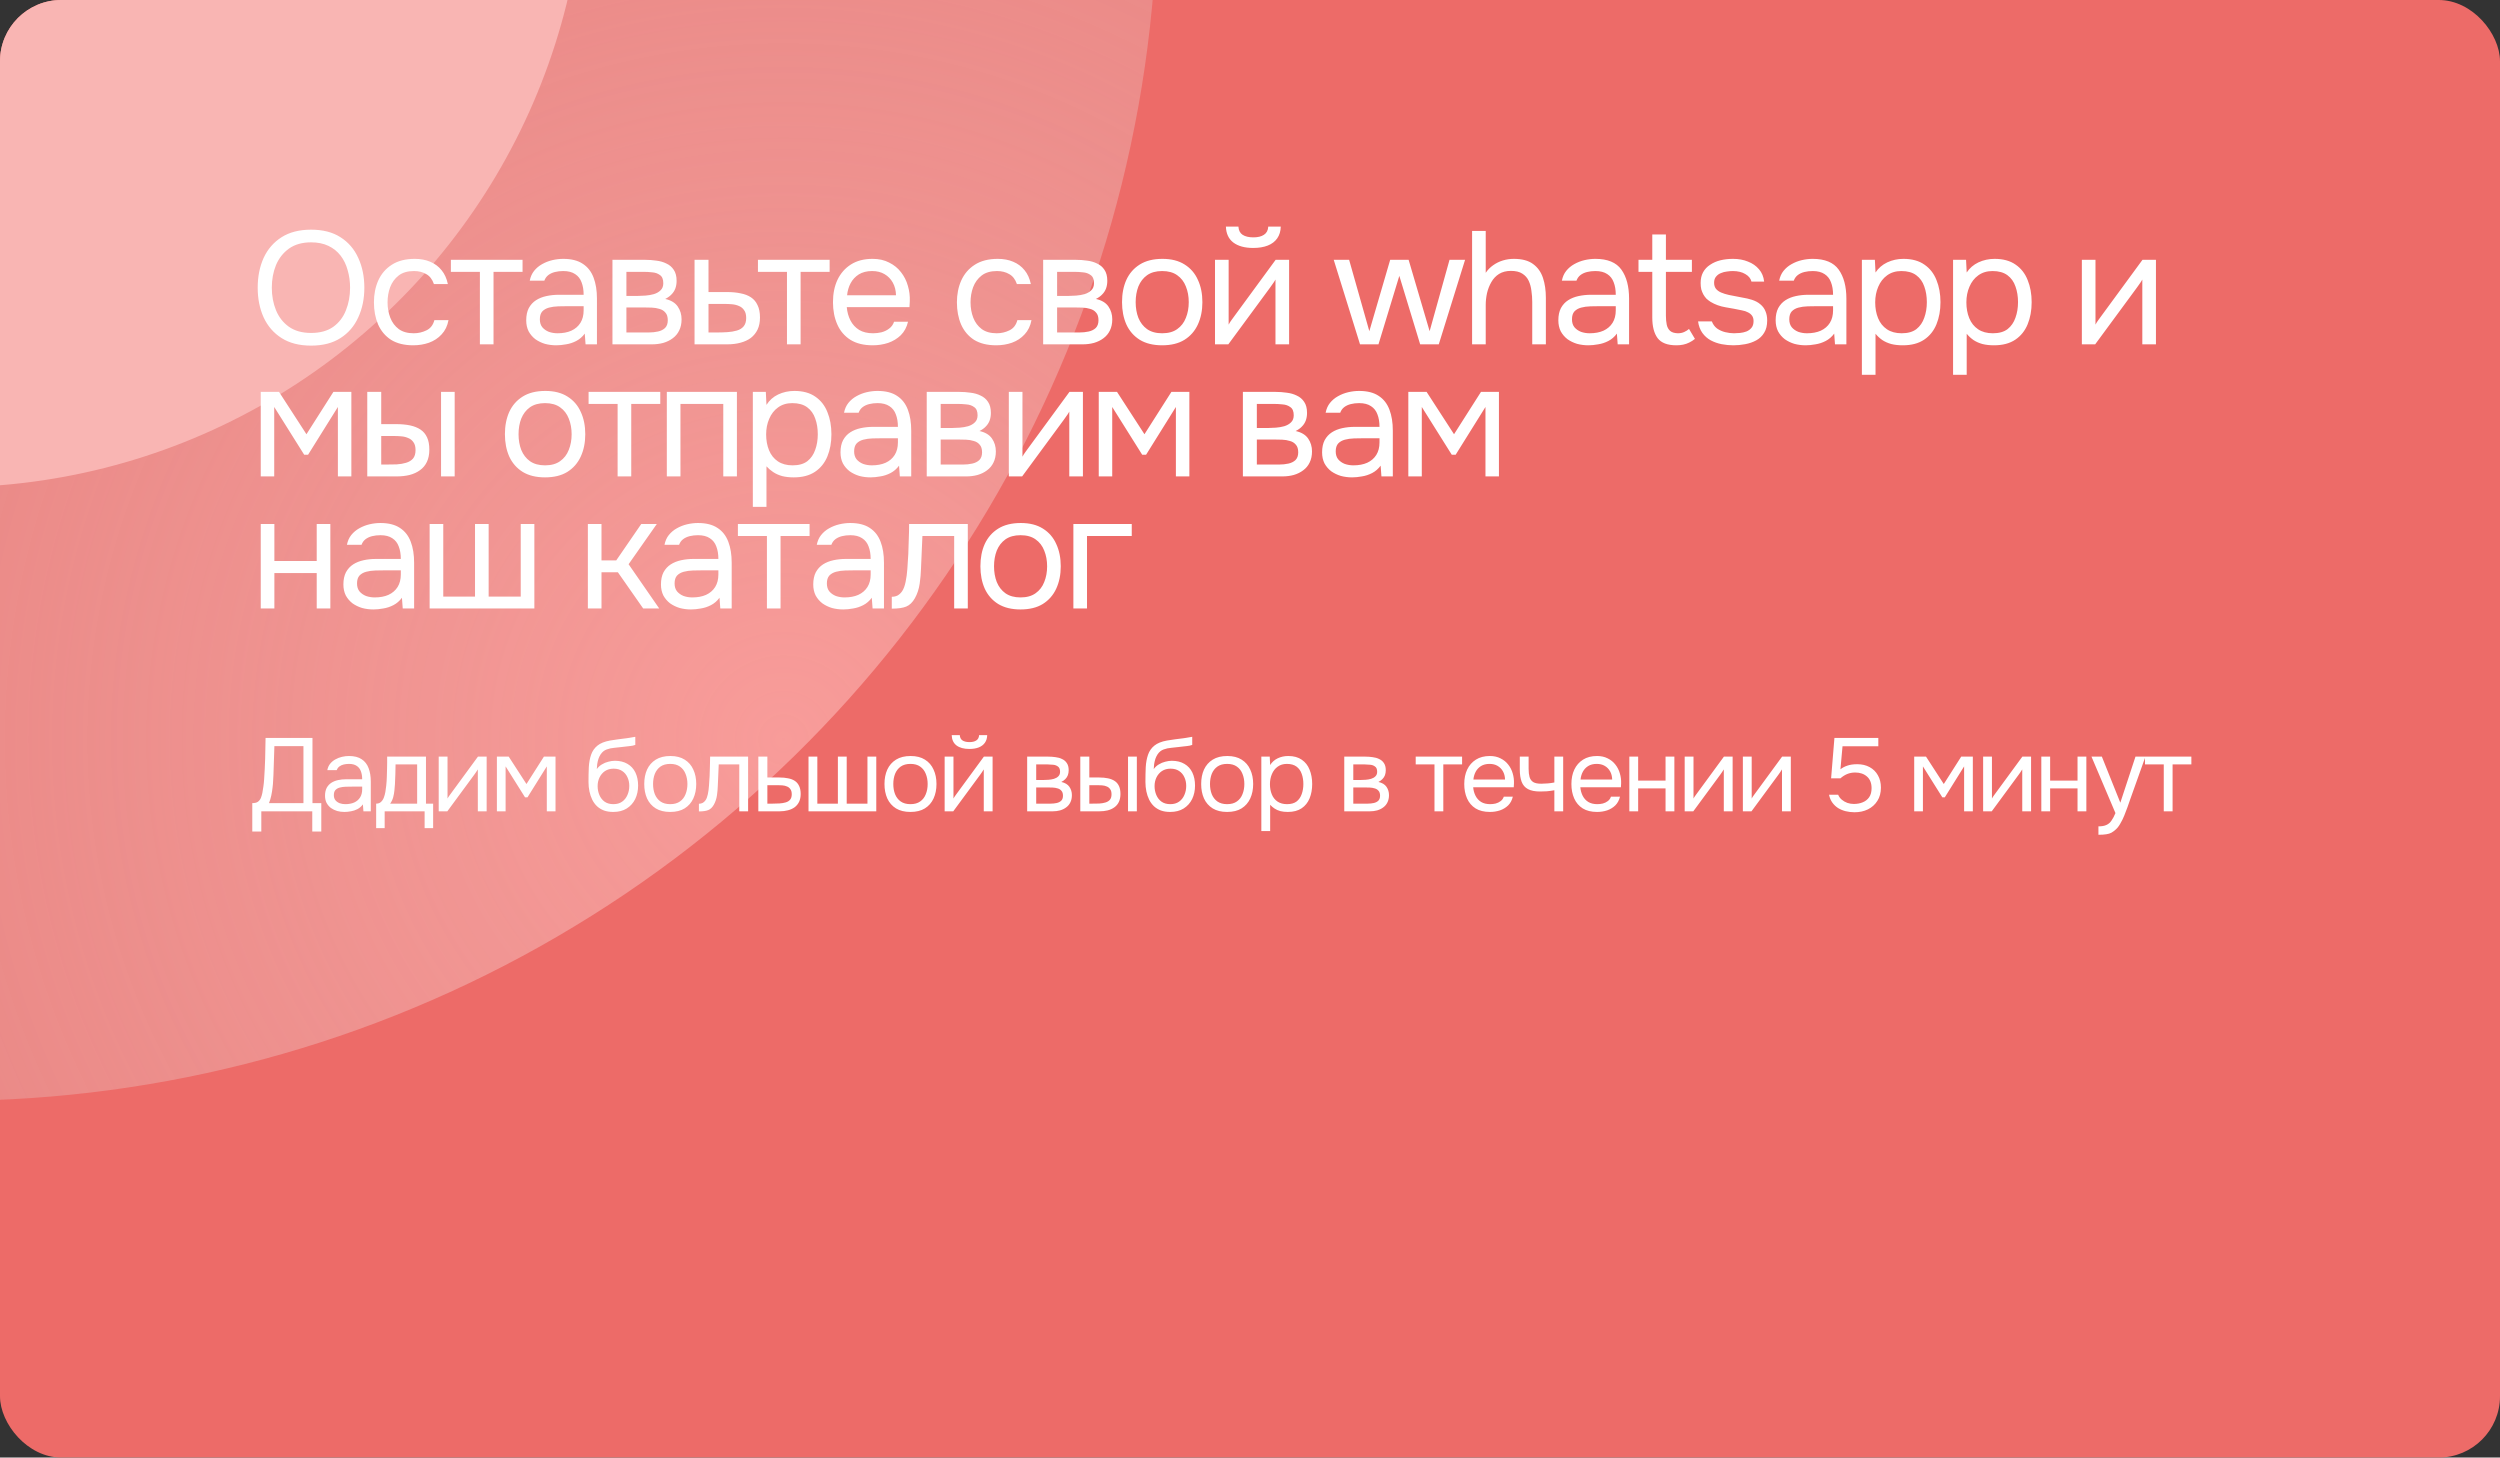
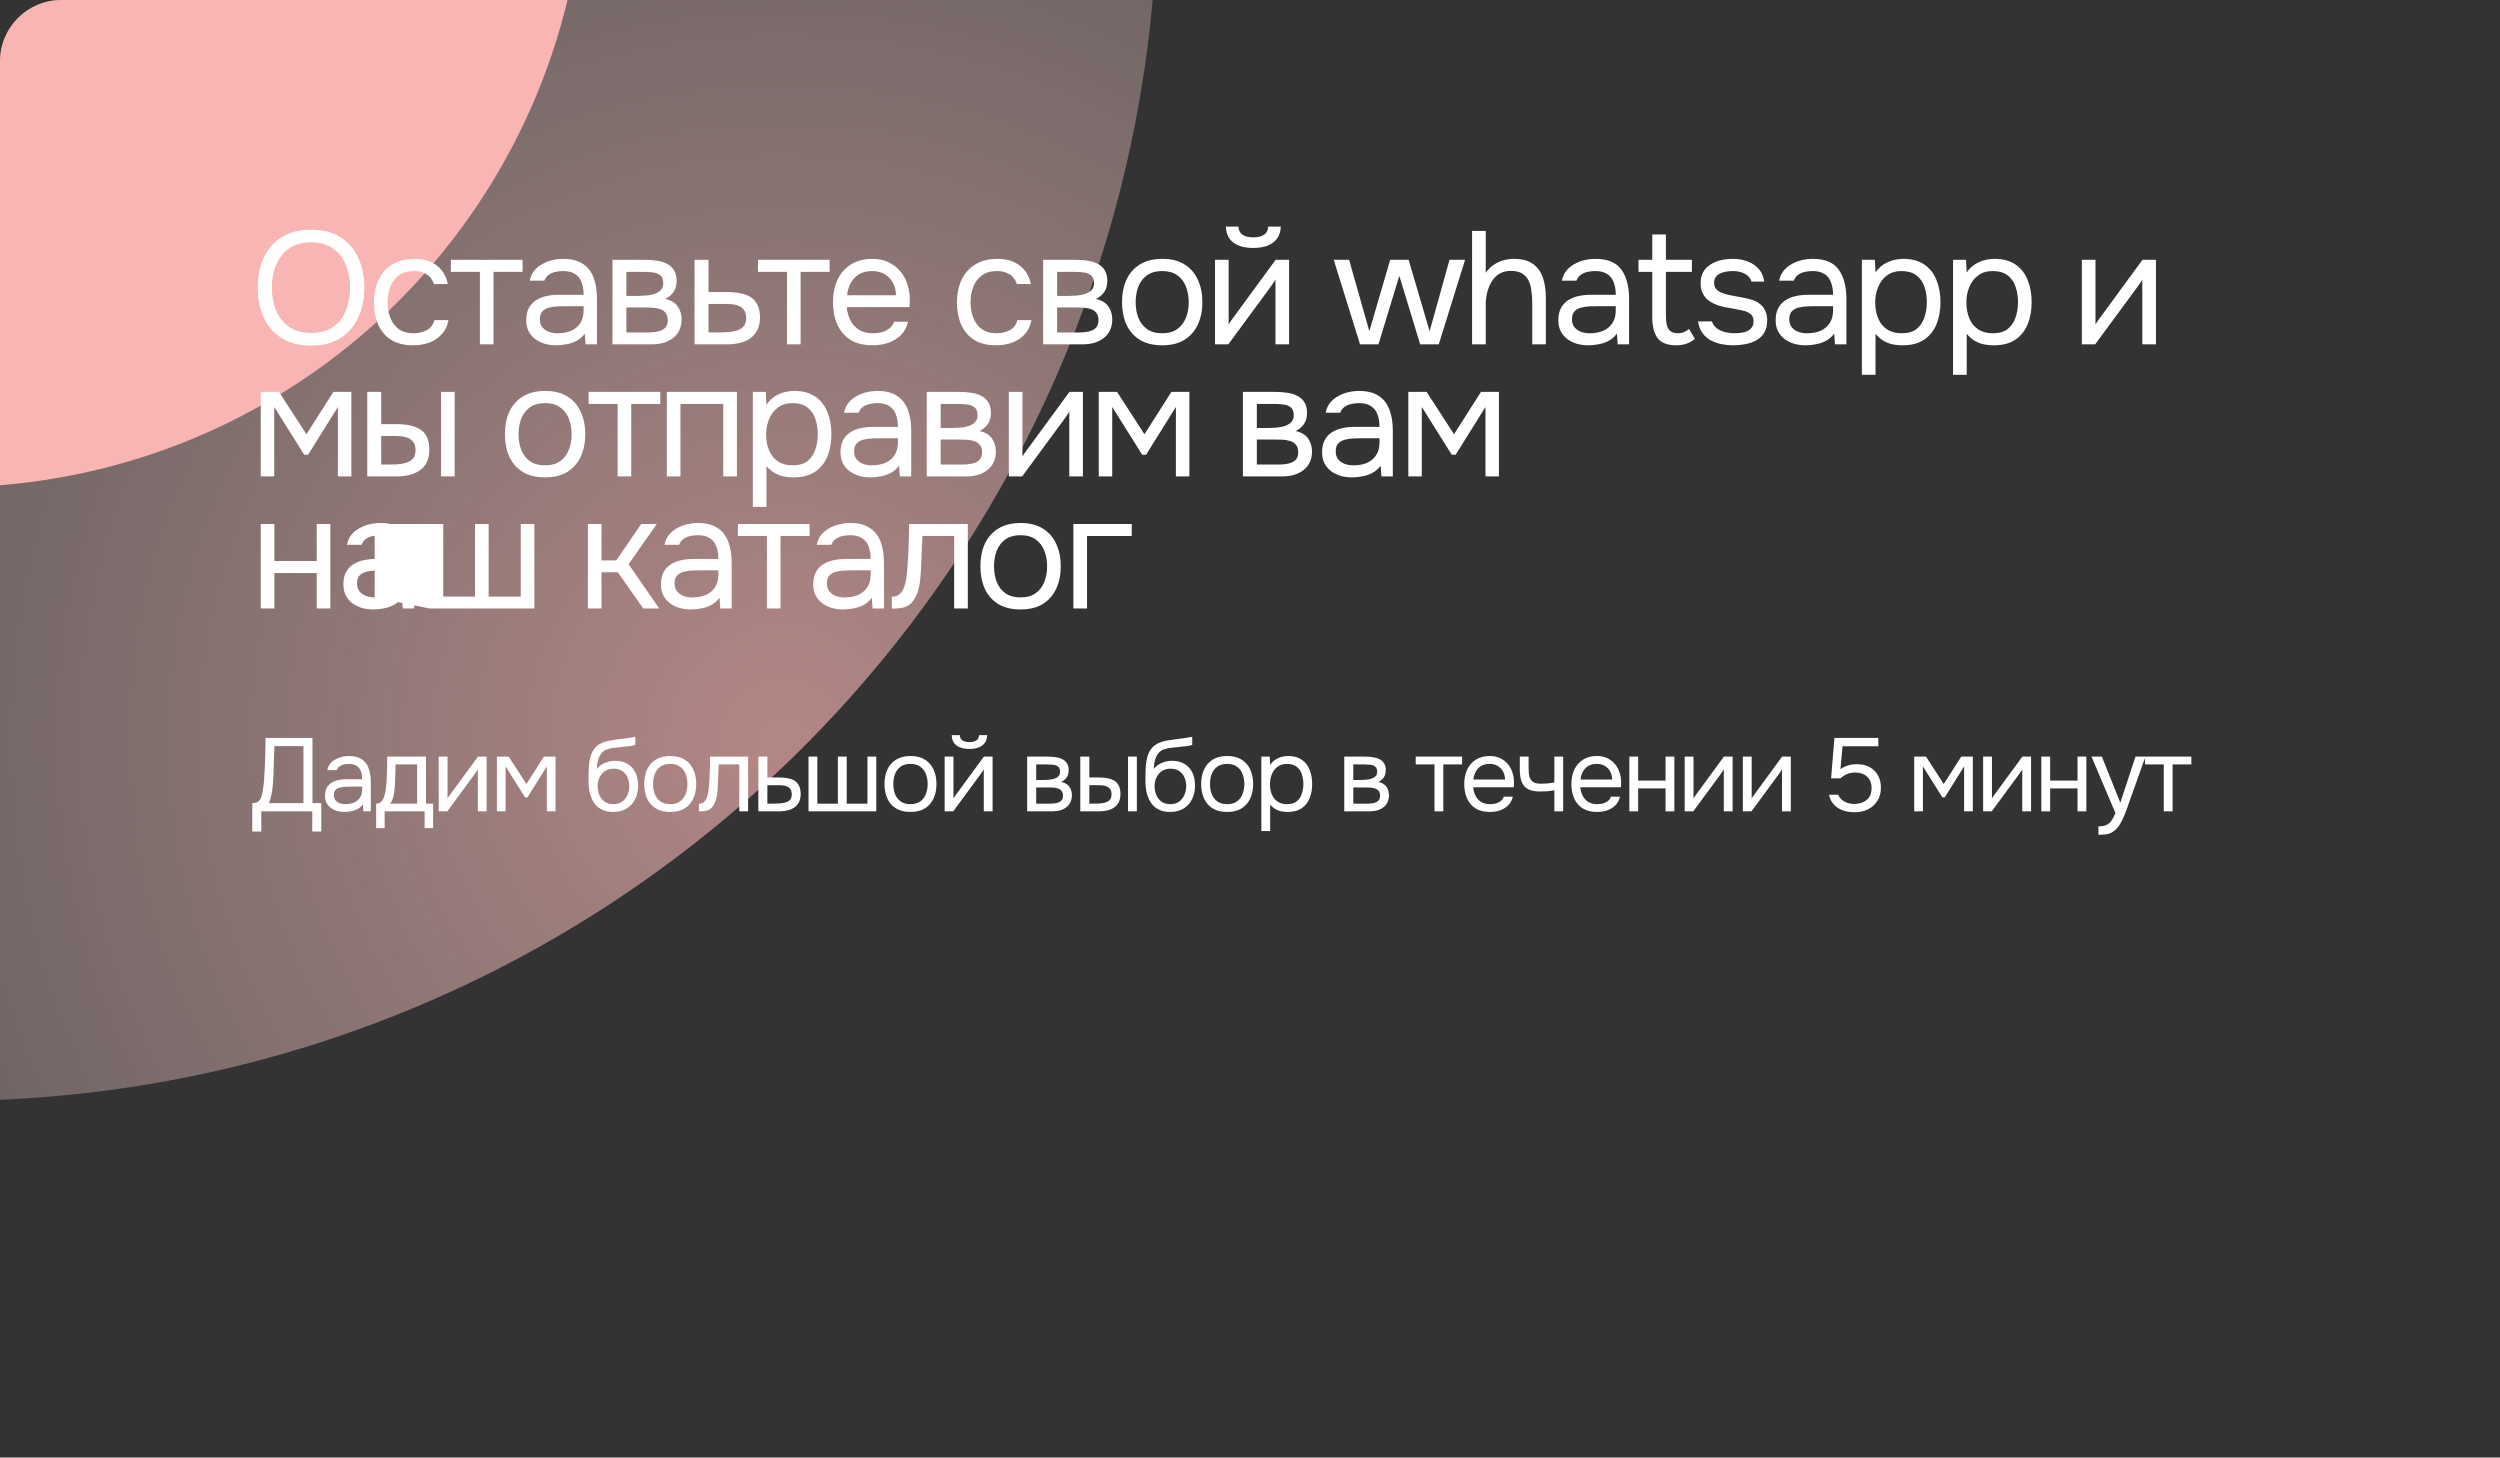
<svg xmlns="http://www.w3.org/2000/svg" width="530" height="309" viewBox="0 0 530 309" fill="none">
  <rect x="0" y="0" width="530" height="309" fill="#333333" stroke="none" />
  <g clip-path="url(#clip0_76_1156)">
-     <rect width="530" height="309" rx="13" fill="#ED6B68" />
    <circle cx="-10.839" cy="-22.84" r="256.222" transform="rotate(120.722 -10.839 -22.84)" fill="url(#paint0_radial_76_1156)" fill-opacity="0.63" />
    <circle cx="-10.891" cy="-31.652" r="134.968" transform="rotate(120.722 -10.891 -31.652)" fill="#F9B5B3" />
-     <path d="M65.954 73.272C63.461 73.272 61.375 72.739 59.698 71.674C58.021 70.609 56.751 69.147 55.89 67.288C55.051 65.429 54.632 63.333 54.632 60.998C54.632 58.641 55.051 56.533 55.89 54.674C56.751 52.815 58.021 51.353 59.698 50.288C61.375 49.223 63.461 48.69 65.954 48.69C68.447 48.69 70.521 49.223 72.176 50.288C73.853 51.353 75.111 52.815 75.95 54.674C76.811 56.533 77.242 58.641 77.242 60.998C77.242 63.333 76.811 65.429 75.95 67.288C75.111 69.147 73.853 70.609 72.176 71.674C70.521 72.739 68.447 73.272 65.954 73.272ZM65.954 70.586C67.858 70.586 69.422 70.155 70.646 69.294C71.87 68.41 72.765 67.243 73.332 65.792C73.921 64.341 74.216 62.743 74.216 60.998C74.216 59.683 74.046 58.448 73.706 57.292C73.389 56.113 72.89 55.082 72.21 54.198C71.53 53.314 70.669 52.623 69.626 52.124C68.583 51.625 67.359 51.376 65.954 51.376C64.073 51.376 62.509 51.818 61.262 52.702C60.038 53.586 59.12 54.753 58.508 56.204C57.919 57.655 57.624 59.253 57.624 60.998C57.624 62.721 57.919 64.307 58.508 65.758C59.097 67.209 60.004 68.376 61.228 69.26C62.475 70.144 64.05 70.586 65.954 70.586ZM87.603 73.204C85.722 73.204 84.158 72.819 82.911 72.048C81.687 71.255 80.769 70.167 80.157 68.784C79.568 67.401 79.273 65.837 79.273 64.092C79.273 62.392 79.579 60.851 80.191 59.468C80.826 58.063 81.778 56.952 83.047 56.136C84.339 55.297 85.971 54.878 87.943 54.878C89.167 54.878 90.255 55.082 91.207 55.49C92.182 55.898 92.987 56.499 93.621 57.292C94.256 58.063 94.698 59.037 94.947 60.216H91.989C91.649 59.219 91.105 58.516 90.357 58.108C89.632 57.677 88.771 57.462 87.773 57.462C86.413 57.462 85.325 57.779 84.509 58.414C83.693 59.049 83.093 59.876 82.707 60.896C82.345 61.893 82.163 62.959 82.163 64.092C82.163 65.271 82.356 66.359 82.741 67.356C83.127 68.353 83.727 69.158 84.543 69.77C85.359 70.359 86.413 70.654 87.705 70.654C88.657 70.654 89.553 70.45 90.391 70.042C91.253 69.634 91.819 68.909 92.091 67.866H95.083C94.857 69.09 94.369 70.099 93.621 70.892C92.896 71.685 92.001 72.275 90.935 72.66C89.893 73.023 88.782 73.204 87.603 73.204ZM101.738 73V57.632H95.584V55.082H110.782V57.632H104.628V73H101.738ZM117.917 73.204C117.101 73.204 116.308 73.102 115.537 72.898C114.789 72.671 114.109 72.343 113.497 71.912C112.908 71.459 112.432 70.903 112.069 70.246C111.729 69.566 111.559 68.784 111.559 67.9C111.559 66.88 111.74 66.019 112.103 65.316C112.488 64.613 112.998 64.058 113.633 63.65C114.268 63.242 115.004 62.947 115.843 62.766C116.682 62.585 117.554 62.494 118.461 62.494H123.731C123.731 61.474 123.584 60.59 123.289 59.842C123.017 59.094 122.564 58.516 121.929 58.108C121.294 57.677 120.456 57.462 119.413 57.462C118.778 57.462 118.189 57.53 117.645 57.666C117.101 57.802 116.636 58.017 116.251 58.312C115.866 58.607 115.582 59.003 115.401 59.502H112.307C112.466 58.686 112.772 57.995 113.225 57.428C113.701 56.839 114.268 56.363 114.925 56C115.605 55.615 116.33 55.331 117.101 55.15C117.872 54.969 118.642 54.878 119.413 54.878C121.136 54.878 122.518 55.229 123.561 55.932C124.604 56.612 125.363 57.587 125.839 58.856C126.315 60.103 126.553 61.587 126.553 63.31V73H124.139L123.969 70.722C123.47 71.402 122.87 71.923 122.167 72.286C121.464 72.649 120.739 72.887 119.991 73C119.266 73.136 118.574 73.204 117.917 73.204ZM118.189 70.654C119.322 70.654 120.297 70.473 121.113 70.11C121.952 69.725 122.598 69.169 123.051 68.444C123.504 67.719 123.731 66.835 123.731 65.792V64.908H120.569C119.821 64.908 119.084 64.919 118.359 64.942C117.634 64.965 116.976 65.055 116.387 65.214C115.798 65.373 115.322 65.645 114.959 66.03C114.619 66.415 114.449 66.971 114.449 67.696C114.449 68.376 114.619 68.931 114.959 69.362C115.322 69.793 115.786 70.121 116.353 70.348C116.942 70.552 117.554 70.654 118.189 70.654ZM129.84 73V55.082H136.776C137.57 55.082 138.352 55.139 139.122 55.252C139.916 55.343 140.63 55.547 141.264 55.864C141.922 56.159 142.443 56.601 142.828 57.19C143.236 57.779 143.44 58.561 143.44 59.536C143.44 60.125 143.35 60.669 143.168 61.168C142.987 61.644 142.715 62.063 142.352 62.426C142.012 62.789 141.57 63.106 141.026 63.378C142.25 63.65 143.134 64.183 143.678 64.976C144.222 65.769 144.494 66.676 144.494 67.696C144.494 68.603 144.324 69.396 143.984 70.076C143.667 70.733 143.214 71.277 142.624 71.708C142.058 72.139 141.389 72.467 140.618 72.694C139.87 72.898 139.066 73 138.204 73H129.84ZM132.798 70.484H137.524C138.227 70.484 138.884 70.416 139.496 70.28C140.108 70.144 140.607 69.895 140.992 69.532C141.378 69.147 141.57 68.603 141.57 67.9C141.57 67.175 141.4 66.631 141.06 66.268C140.743 65.883 140.324 65.622 139.802 65.486C139.304 65.327 138.76 65.237 138.17 65.214C137.581 65.191 137.026 65.18 136.504 65.18H132.798V70.484ZM132.798 62.732H135.28C135.734 62.732 136.255 62.709 136.844 62.664C137.456 62.619 138.046 62.517 138.612 62.358C139.202 62.177 139.678 61.905 140.04 61.542C140.426 61.179 140.618 60.681 140.618 60.046C140.618 59.207 140.38 58.629 139.904 58.312C139.451 57.972 138.907 57.779 138.272 57.734C137.638 57.666 137.048 57.632 136.504 57.632H132.798V62.732ZM147.244 73V55.082H150.202V61.916H154.146C155.211 61.916 156.163 62.007 157.002 62.188C157.863 62.347 158.6 62.63 159.212 63.038C159.824 63.446 160.289 64.001 160.606 64.704C160.946 65.384 161.116 66.257 161.116 67.322C161.116 68.297 160.946 69.147 160.606 69.872C160.266 70.575 159.79 71.164 159.178 71.64C158.566 72.093 157.829 72.433 156.968 72.66C156.129 72.887 155.2 73 154.18 73H147.244ZM150.202 70.484H151.902C152.695 70.484 153.455 70.461 154.18 70.416C154.928 70.371 155.608 70.257 156.22 70.076C156.832 69.895 157.308 69.6 157.648 69.192C158.011 68.761 158.192 68.172 158.192 67.424C158.192 66.699 158.045 66.143 157.75 65.758C157.478 65.35 157.115 65.055 156.662 64.874C156.209 64.67 155.71 64.545 155.166 64.5C154.645 64.455 154.123 64.432 153.602 64.432H150.202V70.484ZM166.838 73V57.632H160.684V55.082H175.882V57.632H169.728V73H166.838ZM185.022 73.204C183.118 73.204 181.543 72.819 180.296 72.048C179.05 71.255 178.12 70.167 177.508 68.784C176.896 67.401 176.59 65.826 176.59 64.058C176.59 62.267 176.908 60.692 177.542 59.332C178.2 57.949 179.152 56.861 180.398 56.068C181.645 55.275 183.175 54.878 184.988 54.878C186.326 54.878 187.493 55.139 188.49 55.66C189.51 56.159 190.349 56.839 191.006 57.7C191.686 58.561 192.174 59.525 192.468 60.59C192.786 61.655 192.922 62.755 192.876 63.888C192.854 64.092 192.842 64.296 192.842 64.5C192.842 64.704 192.831 64.908 192.808 65.112H179.514C179.605 66.155 179.866 67.095 180.296 67.934C180.727 68.773 181.339 69.441 182.132 69.94C182.926 70.416 183.912 70.654 185.09 70.654C185.68 70.654 186.269 70.586 186.858 70.45C187.47 70.291 188.014 70.031 188.49 69.668C188.989 69.305 189.34 68.818 189.544 68.206H192.502C192.23 69.362 191.72 70.314 190.972 71.062C190.224 71.787 189.329 72.331 188.286 72.694C187.244 73.034 186.156 73.204 185.022 73.204ZM179.582 62.596H189.952C189.93 61.576 189.703 60.681 189.272 59.91C188.842 59.139 188.252 58.539 187.504 58.108C186.779 57.677 185.906 57.462 184.886 57.462C183.776 57.462 182.835 57.7 182.064 58.176C181.316 58.652 180.738 59.275 180.33 60.046C179.922 60.817 179.673 61.667 179.582 62.596ZM211.195 73.204C209.313 73.204 207.749 72.819 206.503 72.048C205.279 71.255 204.361 70.167 203.749 68.784C203.159 67.401 202.865 65.837 202.865 64.092C202.865 62.392 203.171 60.851 203.783 59.468C204.417 58.063 205.369 56.952 206.639 56.136C207.931 55.297 209.563 54.878 211.535 54.878C212.759 54.878 213.847 55.082 214.799 55.49C215.773 55.898 216.578 56.499 217.213 57.292C217.847 58.063 218.289 59.037 218.539 60.216H215.581C215.241 59.219 214.697 58.516 213.949 58.108C213.223 57.677 212.362 57.462 211.365 57.462C210.005 57.462 208.917 57.779 208.101 58.414C207.285 59.049 206.684 59.876 206.299 60.896C205.936 61.893 205.755 62.959 205.755 64.092C205.755 65.271 205.947 66.359 206.333 67.356C206.718 68.353 207.319 69.158 208.135 69.77C208.951 70.359 210.005 70.654 211.297 70.654C212.249 70.654 213.144 70.45 213.983 70.042C214.844 69.634 215.411 68.909 215.683 67.866H218.675C218.448 69.09 217.961 70.099 217.213 70.892C216.487 71.685 215.592 72.275 214.527 72.66C213.484 73.023 212.373 73.204 211.195 73.204ZM221.148 73V55.082H228.084C228.877 55.082 229.659 55.139 230.43 55.252C231.223 55.343 231.937 55.547 232.572 55.864C233.229 56.159 233.75 56.601 234.136 57.19C234.544 57.779 234.748 58.561 234.748 59.536C234.748 60.125 234.657 60.669 234.476 61.168C234.294 61.644 234.022 62.063 233.66 62.426C233.32 62.789 232.878 63.106 232.334 63.378C233.558 63.65 234.442 64.183 234.986 64.976C235.53 65.769 235.802 66.676 235.802 67.696C235.802 68.603 235.632 69.396 235.292 70.076C234.974 70.733 234.521 71.277 233.932 71.708C233.365 72.139 232.696 72.467 231.926 72.694C231.178 72.898 230.373 73 229.512 73H221.148ZM224.106 70.484H228.832C229.534 70.484 230.192 70.416 230.804 70.28C231.416 70.144 231.914 69.895 232.3 69.532C232.685 69.147 232.878 68.603 232.878 67.9C232.878 67.175 232.708 66.631 232.368 66.268C232.05 65.883 231.631 65.622 231.11 65.486C230.611 65.327 230.067 65.237 229.478 65.214C228.888 65.191 228.333 65.18 227.812 65.18H224.106V70.484ZM224.106 62.732H226.588C227.041 62.732 227.562 62.709 228.152 62.664C228.764 62.619 229.353 62.517 229.92 62.358C230.509 62.177 230.985 61.905 231.348 61.542C231.733 61.179 231.926 60.681 231.926 60.046C231.926 59.207 231.688 58.629 231.212 58.312C230.758 57.972 230.214 57.779 229.58 57.734C228.945 57.666 228.356 57.632 227.812 57.632H224.106V62.732ZM246.371 73.204C244.49 73.204 242.915 72.819 241.645 72.048C240.376 71.255 239.424 70.167 238.789 68.784C238.177 67.401 237.871 65.826 237.871 64.058C237.871 62.267 238.177 60.692 238.789 59.332C239.424 57.949 240.376 56.861 241.645 56.068C242.915 55.275 244.513 54.878 246.439 54.878C248.321 54.878 249.885 55.275 251.131 56.068C252.401 56.861 253.341 57.949 253.953 59.332C254.588 60.692 254.905 62.267 254.905 64.058C254.905 65.826 254.588 67.401 253.953 68.784C253.319 70.167 252.367 71.255 251.097 72.048C249.851 72.819 248.275 73.204 246.371 73.204ZM246.371 70.654C247.686 70.654 248.751 70.359 249.567 69.77C250.406 69.181 251.018 68.387 251.403 67.39C251.811 66.393 252.015 65.282 252.015 64.058C252.015 62.834 251.811 61.723 251.403 60.726C251.018 59.729 250.406 58.935 249.567 58.346C248.751 57.757 247.686 57.462 246.371 57.462C245.079 57.462 244.014 57.757 243.175 58.346C242.359 58.935 241.747 59.729 241.339 60.726C240.954 61.723 240.761 62.834 240.761 64.058C240.761 65.282 240.954 66.393 241.339 67.39C241.747 68.387 242.359 69.181 243.175 69.77C244.014 70.359 245.079 70.654 246.371 70.654ZM257.582 73V55.082H260.472V68.818C260.631 68.501 260.846 68.161 261.118 67.798C261.39 67.413 261.605 67.118 261.764 66.914L270.434 55.082H273.29V73H270.4V59.264C270.219 59.604 270.015 59.921 269.788 60.216C269.584 60.511 269.391 60.783 269.21 61.032L260.404 73H257.582ZM265.674 52.566C263.883 52.566 262.478 52.181 261.458 51.41C260.461 50.639 259.939 49.517 259.894 48.044H262.546C262.591 48.837 262.886 49.415 263.43 49.778C263.997 50.141 264.756 50.322 265.708 50.322C266.66 50.322 267.408 50.141 267.952 49.778C268.519 49.415 268.825 48.837 268.87 48.044H271.522C271.499 49.019 271.25 49.846 270.774 50.526C270.298 51.206 269.629 51.716 268.768 52.056C267.907 52.396 266.875 52.566 265.674 52.566ZM288.326 73L282.75 55.082H286.014L290.298 70.212L294.718 55.082H298.628L303.082 70.212L307.298 55.082H310.596L305.02 73H301.076L296.656 58.482L292.236 73H288.326ZM312.084 73V48.962H314.974V57.836C315.405 57.201 315.926 56.669 316.538 56.238C317.173 55.785 317.864 55.445 318.612 55.218C319.36 54.991 320.131 54.878 320.924 54.878C322.67 54.878 324.03 55.241 325.004 55.966C326.002 56.691 326.704 57.677 327.112 58.924C327.52 60.148 327.724 61.553 327.724 63.14V73H324.834V64.024C324.834 63.231 324.778 62.449 324.664 61.678C324.574 60.885 324.381 60.171 324.086 59.536C323.792 58.901 323.338 58.391 322.726 58.006C322.137 57.621 321.332 57.428 320.312 57.428C319.338 57.428 318.499 57.643 317.796 58.074C317.116 58.505 316.572 59.083 316.164 59.808C315.756 60.511 315.45 61.293 315.246 62.154C315.065 62.993 314.974 63.82 314.974 64.636V73H312.084ZM336.728 73.204C335.912 73.204 335.119 73.102 334.348 72.898C333.6 72.671 332.92 72.343 332.308 71.912C331.719 71.459 331.243 70.903 330.88 70.246C330.54 69.566 330.37 68.784 330.37 67.9C330.37 66.88 330.551 66.019 330.914 65.316C331.299 64.613 331.809 64.058 332.444 63.65C333.079 63.242 333.815 62.947 334.654 62.766C335.493 62.585 336.365 62.494 337.272 62.494H342.542C342.542 61.474 342.395 60.59 342.1 59.842C341.828 59.094 341.375 58.516 340.74 58.108C340.105 57.677 339.267 57.462 338.224 57.462C337.589 57.462 337 57.53 336.456 57.666C335.912 57.802 335.447 58.017 335.062 58.312C334.677 58.607 334.393 59.003 334.212 59.502H331.118C331.277 58.686 331.583 57.995 332.036 57.428C332.512 56.839 333.079 56.363 333.736 56C334.416 55.615 335.141 55.331 335.912 55.15C336.683 54.969 337.453 54.878 338.224 54.878C340.808 54.878 342.644 55.637 343.732 57.156C344.82 58.675 345.364 60.726 345.364 63.31V73H342.95L342.78 70.722C342.281 71.402 341.681 71.923 340.978 72.286C340.275 72.649 339.55 72.887 338.802 73C338.077 73.136 337.385 73.204 336.728 73.204ZM337 70.654C338.133 70.654 339.108 70.473 339.924 70.11C340.763 69.725 341.409 69.169 341.862 68.444C342.315 67.719 342.542 66.835 342.542 65.792V64.908H339.38C338.632 64.908 337.895 64.919 337.17 64.942C336.445 64.965 335.787 65.055 335.198 65.214C334.609 65.373 334.133 65.645 333.77 66.03C333.43 66.415 333.26 66.971 333.26 67.696C333.26 68.376 333.43 68.931 333.77 69.362C334.133 69.793 334.597 70.121 335.164 70.348C335.753 70.552 336.365 70.654 337 70.654ZM355.384 73.204C353.502 73.204 352.176 72.694 351.406 71.674C350.658 70.654 350.284 69.203 350.284 67.322V57.632H347.36V55.082H350.284V49.71H353.174V55.082H358.682V57.632H353.174V66.948C353.174 67.628 353.23 68.251 353.344 68.818C353.457 69.362 353.695 69.804 354.058 70.144C354.42 70.461 354.964 70.631 355.69 70.654C356.211 70.654 356.664 70.563 357.05 70.382C357.458 70.201 357.798 69.985 358.07 69.736L359.328 71.844C358.942 72.161 358.534 72.422 358.104 72.626C357.696 72.83 357.265 72.977 356.812 73.068C356.381 73.159 355.905 73.204 355.384 73.204ZM367.47 73.204C366.654 73.204 365.827 73.125 364.988 72.966C364.172 72.807 363.401 72.535 362.676 72.15C361.973 71.765 361.384 71.243 360.908 70.586C360.432 69.929 360.126 69.113 359.99 68.138H362.914C363.141 68.75 363.503 69.249 364.002 69.634C364.523 69.997 365.101 70.257 365.736 70.416C366.393 70.575 367.017 70.654 367.606 70.654C367.969 70.654 368.388 70.631 368.864 70.586C369.34 70.541 369.793 70.439 370.224 70.28C370.677 70.099 371.04 69.838 371.312 69.498C371.607 69.158 371.754 68.682 371.754 68.07C371.754 67.617 371.652 67.243 371.448 66.948C371.244 66.653 370.961 66.415 370.598 66.234C370.235 66.03 369.793 65.883 369.272 65.792C368.207 65.565 367.062 65.35 365.838 65.146C364.637 64.942 363.571 64.557 362.642 63.99C362.325 63.786 362.03 63.559 361.758 63.31C361.509 63.038 361.293 62.743 361.112 62.426C360.931 62.086 360.783 61.723 360.67 61.338C360.579 60.93 360.534 60.488 360.534 60.012C360.534 59.128 360.704 58.369 361.044 57.734C361.407 57.077 361.905 56.544 362.54 56.136C363.175 55.705 363.9 55.388 364.716 55.184C365.555 54.98 366.45 54.878 367.402 54.878C368.581 54.878 369.635 55.071 370.564 55.456C371.516 55.819 372.298 56.363 372.91 57.088C373.522 57.791 373.885 58.663 373.998 59.706H371.312C371.153 59.049 370.723 58.516 370.02 58.108C369.317 57.677 368.422 57.462 367.334 57.462C366.971 57.462 366.563 57.496 366.11 57.564C365.657 57.609 365.226 57.723 364.818 57.904C364.41 58.063 364.07 58.312 363.798 58.652C363.526 58.969 363.39 59.4 363.39 59.944C363.39 60.443 363.515 60.862 363.764 61.202C364.036 61.542 364.41 61.814 364.886 62.018C365.362 62.222 365.906 62.392 366.518 62.528C367.311 62.687 368.184 62.857 369.136 63.038C370.088 63.197 370.836 63.367 371.38 63.548C372.105 63.775 372.706 64.092 373.182 64.5C373.681 64.908 374.043 65.395 374.27 65.962C374.519 66.529 374.644 67.186 374.644 67.934C374.644 68.999 374.429 69.872 373.998 70.552C373.59 71.232 373.035 71.765 372.332 72.15C371.629 72.535 370.847 72.807 369.986 72.966C369.147 73.125 368.309 73.204 367.47 73.204ZM382.797 73.204C381.981 73.204 381.187 73.102 380.417 72.898C379.669 72.671 378.989 72.343 378.377 71.912C377.787 71.459 377.311 70.903 376.949 70.246C376.609 69.566 376.439 68.784 376.439 67.9C376.439 66.88 376.62 66.019 376.983 65.316C377.368 64.613 377.878 64.058 378.513 63.65C379.147 63.242 379.884 62.947 380.723 62.766C381.561 62.585 382.434 62.494 383.341 62.494H388.611C388.611 61.474 388.463 60.59 388.169 59.842C387.897 59.094 387.443 58.516 386.809 58.108C386.174 57.677 385.335 57.462 384.293 57.462C383.658 57.462 383.069 57.53 382.525 57.666C381.981 57.802 381.516 58.017 381.131 58.312C380.745 58.607 380.462 59.003 380.281 59.502H377.187C377.345 58.686 377.651 57.995 378.105 57.428C378.581 56.839 379.147 56.363 379.805 56C380.485 55.615 381.21 55.331 381.981 55.15C382.751 54.969 383.522 54.878 384.293 54.878C386.877 54.878 388.713 55.637 389.801 57.156C390.889 58.675 391.433 60.726 391.433 63.31V73H389.019L388.849 70.722C388.35 71.402 387.749 71.923 387.047 72.286C386.344 72.649 385.619 72.887 384.871 73C384.145 73.136 383.454 73.204 382.797 73.204ZM383.069 70.654C384.202 70.654 385.177 70.473 385.993 70.11C386.831 69.725 387.477 69.169 387.931 68.444C388.384 67.719 388.611 66.835 388.611 65.792V64.908H385.449C384.701 64.908 383.964 64.919 383.239 64.942C382.513 64.965 381.856 65.055 381.267 65.214C380.677 65.373 380.201 65.645 379.839 66.03C379.499 66.415 379.329 66.971 379.329 67.696C379.329 68.376 379.499 68.931 379.839 69.362C380.201 69.793 380.666 70.121 381.233 70.348C381.822 70.552 382.434 70.654 383.069 70.654ZM394.72 79.46V55.082H397.474L397.61 57.768C398.222 56.839 399.05 56.125 400.092 55.626C401.158 55.127 402.302 54.878 403.526 54.878C405.34 54.878 406.824 55.286 407.98 56.102C409.136 56.895 409.986 57.983 410.53 59.366C411.097 60.749 411.38 62.313 411.38 64.058C411.38 65.803 411.097 67.367 410.53 68.75C409.964 70.133 409.091 71.221 407.912 72.014C406.734 72.807 405.226 73.204 403.39 73.204C402.484 73.204 401.668 73.113 400.942 72.932C400.217 72.728 399.582 72.445 399.038 72.082C398.494 71.697 398.018 71.255 397.61 70.756V79.46H394.72ZM403.152 70.654C404.467 70.654 405.51 70.359 406.28 69.77C407.051 69.158 407.606 68.353 407.946 67.356C408.309 66.359 408.49 65.259 408.49 64.058C408.49 62.834 408.309 61.723 407.946 60.726C407.606 59.729 407.04 58.935 406.246 58.346C405.453 57.757 404.399 57.462 403.084 57.462C401.906 57.462 400.897 57.768 400.058 58.38C399.242 58.969 398.619 59.774 398.188 60.794C397.758 61.791 397.542 62.891 397.542 64.092C397.542 65.339 397.746 66.461 398.154 67.458C398.562 68.455 399.186 69.237 400.024 69.804C400.863 70.371 401.906 70.654 403.152 70.654ZM414.05 79.46V55.082H416.804L416.94 57.768C417.552 56.839 418.379 56.125 419.422 55.626C420.487 55.127 421.632 54.878 422.856 54.878C424.669 54.878 426.154 55.286 427.31 56.102C428.466 56.895 429.316 57.983 429.86 59.366C430.426 60.749 430.71 62.313 430.71 64.058C430.71 65.803 430.426 67.367 429.86 68.75C429.293 70.133 428.42 71.221 427.242 72.014C426.063 72.807 424.556 73.204 422.72 73.204C421.813 73.204 420.997 73.113 420.272 72.932C419.546 72.728 418.912 72.445 418.368 72.082C417.824 71.697 417.348 71.255 416.94 70.756V79.46H414.05ZM422.482 70.654C423.796 70.654 424.839 70.359 425.61 69.77C426.38 69.158 426.936 68.353 427.276 67.356C427.638 66.359 427.82 65.259 427.82 64.058C427.82 62.834 427.638 61.723 427.276 60.726C426.936 59.729 426.369 58.935 425.576 58.346C424.782 57.757 423.728 57.462 422.414 57.462C421.235 57.462 420.226 57.768 419.388 58.38C418.572 58.969 417.948 59.774 417.518 60.794C417.087 61.791 416.872 62.891 416.872 64.092C416.872 65.339 417.076 66.461 417.484 67.458C417.892 68.455 418.515 69.237 419.354 69.804C420.192 70.371 421.235 70.654 422.482 70.654ZM441.353 73V55.082H444.243V68.818C444.402 68.501 444.617 68.161 444.889 67.798C445.161 67.413 445.377 67.118 445.535 66.914L454.205 55.082H457.061V73H454.171V59.264C453.99 59.604 453.786 59.921 453.559 60.216C453.355 60.511 453.163 60.783 452.981 61.032L444.175 73H441.353ZM55.278 101V83.082H59.154L64.968 92.058L70.68 83.082H74.488V101H71.632V86.278L65.308 96.41H64.492L58.134 86.278V101H55.278ZM77.861 101V83.082H80.819V89.916H84.049C85.115 89.916 86.078 90.007 86.939 90.188C87.801 90.369 88.537 90.664 89.149 91.072C89.761 91.48 90.226 92.035 90.543 92.738C90.861 93.418 91.019 94.279 91.019 95.322C91.019 96.319 90.849 97.181 90.509 97.906C90.169 98.631 89.682 99.221 89.047 99.674C88.435 100.127 87.699 100.467 86.837 100.694C85.999 100.898 85.081 101 84.083 101H77.861ZM80.819 98.484H81.771C82.565 98.484 83.335 98.473 84.083 98.45C84.831 98.405 85.5 98.291 86.089 98.11C86.701 97.929 87.189 97.634 87.551 97.226C87.914 96.795 88.095 96.195 88.095 95.424C88.095 94.699 87.948 94.143 87.653 93.758C87.381 93.35 87.019 93.055 86.565 92.874C86.112 92.67 85.613 92.545 85.069 92.5C84.548 92.455 84.027 92.432 83.505 92.432H80.819V98.484ZM93.501 101V83.082H96.391V101H93.501ZM115.542 101.204C113.66 101.204 112.085 100.819 110.816 100.048C109.546 99.255 108.594 98.167 107.96 96.784C107.348 95.401 107.042 93.826 107.042 92.058C107.042 90.267 107.348 88.692 107.96 87.332C108.594 85.949 109.546 84.861 110.816 84.068C112.085 83.275 113.683 82.878 115.61 82.878C117.491 82.878 119.055 83.275 120.302 84.068C121.571 84.861 122.512 85.949 123.124 87.332C123.758 88.692 124.076 90.267 124.076 92.058C124.076 93.826 123.758 95.401 123.124 96.784C122.489 98.167 121.537 99.255 120.268 100.048C119.021 100.819 117.446 101.204 115.542 101.204ZM115.542 98.654C116.856 98.654 117.922 98.359 118.738 97.77C119.576 97.181 120.188 96.387 120.574 95.39C120.982 94.393 121.186 93.282 121.186 92.058C121.186 90.834 120.982 89.723 120.574 88.726C120.188 87.729 119.576 86.935 118.738 86.346C117.922 85.757 116.856 85.462 115.542 85.462C114.25 85.462 113.184 85.757 112.346 86.346C111.53 86.935 110.918 87.729 110.51 88.726C110.124 89.723 109.932 90.834 109.932 92.058C109.932 93.282 110.124 94.393 110.51 95.39C110.918 96.387 111.53 97.181 112.346 97.77C113.184 98.359 114.25 98.654 115.542 98.654ZM130.934 101V85.632H124.78V83.082H139.978V85.632H133.824V101H130.934ZM141.367 101V83.082H156.225V101H153.335V85.632H144.257V101H141.367ZM159.601 107.46V83.082H162.355L162.491 85.836C163.103 84.861 163.93 84.125 164.973 83.626C166.038 83.127 167.183 82.878 168.407 82.878C170.22 82.878 171.705 83.286 172.861 84.102C174.017 84.895 174.867 85.983 175.411 87.366C175.978 88.749 176.261 90.313 176.261 92.058C176.261 93.803 175.978 95.367 175.411 96.75C174.844 98.133 173.972 99.221 172.793 100.014C171.614 100.807 170.107 101.204 168.271 101.204C167.364 101.204 166.548 101.113 165.823 100.932C165.098 100.728 164.463 100.445 163.919 100.082C163.375 99.719 162.899 99.311 162.491 98.858V107.46H159.601ZM168.033 98.654C169.348 98.654 170.39 98.359 171.161 97.77C171.932 97.158 172.487 96.353 172.827 95.356C173.19 94.359 173.371 93.259 173.371 92.058C173.371 90.834 173.19 89.723 172.827 88.726C172.487 87.729 171.92 86.935 171.127 86.346C170.334 85.757 169.28 85.462 167.965 85.462C166.786 85.462 165.778 85.768 164.939 86.38C164.123 86.969 163.5 87.774 163.069 88.794C162.638 89.791 162.423 90.891 162.423 92.092C162.423 93.339 162.627 94.461 163.035 95.458C163.443 96.455 164.066 97.237 164.905 97.804C165.744 98.371 166.786 98.654 168.033 98.654ZM184.544 101.204C183.728 101.204 182.934 101.102 182.164 100.898C181.416 100.671 180.736 100.343 180.124 99.912C179.534 99.459 179.058 98.903 178.696 98.246C178.356 97.566 178.186 96.784 178.186 95.9C178.186 94.88 178.367 94.019 178.73 93.316C179.115 92.613 179.625 92.058 180.26 91.65C180.894 91.242 181.631 90.947 182.47 90.766C183.308 90.585 184.181 90.494 185.088 90.494H190.358C190.358 89.474 190.21 88.59 189.916 87.842C189.644 87.094 189.19 86.516 188.556 86.108C187.921 85.677 187.082 85.462 186.04 85.462C185.405 85.462 184.816 85.53 184.272 85.666C183.728 85.802 183.263 86.017 182.878 86.312C182.492 86.607 182.209 87.003 182.028 87.502H178.934C179.092 86.686 179.398 85.995 179.852 85.428C180.328 84.839 180.894 84.363 181.552 84C182.232 83.615 182.957 83.331 183.728 83.15C184.498 82.969 185.269 82.878 186.04 82.878C187.762 82.878 189.145 83.229 190.188 83.932C191.23 84.612 191.99 85.587 192.466 86.856C192.942 88.103 193.18 89.587 193.18 91.31V101H190.766L190.596 98.722C190.097 99.402 189.496 99.923 188.794 100.286C188.091 100.649 187.366 100.887 186.618 101C185.892 101.136 185.201 101.204 184.544 101.204ZM184.816 98.654C185.949 98.654 186.924 98.473 187.74 98.11C188.578 97.725 189.224 97.169 189.678 96.444C190.131 95.719 190.358 94.835 190.358 93.792V92.908H187.196C186.448 92.908 185.711 92.919 184.986 92.942C184.26 92.965 183.603 93.055 183.014 93.214C182.424 93.373 181.948 93.645 181.586 94.03C181.246 94.415 181.076 94.971 181.076 95.696C181.076 96.376 181.246 96.931 181.586 97.362C181.948 97.793 182.413 98.121 182.98 98.348C183.569 98.552 184.181 98.654 184.816 98.654ZM196.467 101V83.082H203.403C204.196 83.082 204.978 83.139 205.749 83.252C206.542 83.343 207.256 83.547 207.891 83.864C208.548 84.159 209.07 84.601 209.455 85.19C209.863 85.779 210.067 86.561 210.067 87.536C210.067 88.125 209.976 88.669 209.795 89.168C209.614 89.644 209.342 90.063 208.979 90.426C208.639 90.789 208.197 91.106 207.653 91.378C208.877 91.65 209.761 92.183 210.305 92.976C210.849 93.769 211.121 94.676 211.121 95.696C211.121 96.603 210.951 97.396 210.611 98.076C210.294 98.733 209.84 99.277 209.251 99.708C208.684 100.139 208.016 100.467 207.245 100.694C206.497 100.898 205.692 101 204.831 101H196.467ZM199.425 98.484H204.151C204.854 98.484 205.511 98.416 206.123 98.28C206.735 98.144 207.234 97.895 207.619 97.532C208.004 97.147 208.197 96.603 208.197 95.9C208.197 95.175 208.027 94.631 207.687 94.268C207.37 93.883 206.95 93.622 206.429 93.486C205.93 93.327 205.386 93.237 204.797 93.214C204.208 93.191 203.652 93.18 203.131 93.18H199.425V98.484ZM199.425 90.732H201.907C202.36 90.732 202.882 90.709 203.471 90.664C204.083 90.619 204.672 90.517 205.239 90.358C205.828 90.177 206.304 89.905 206.667 89.542C207.052 89.179 207.245 88.681 207.245 88.046C207.245 87.207 207.007 86.629 206.531 86.312C206.078 85.972 205.534 85.779 204.899 85.734C204.264 85.666 203.675 85.632 203.131 85.632H199.425V90.732ZM213.871 101V83.082H216.761V96.818C216.919 96.501 217.135 96.161 217.407 95.798C217.679 95.413 217.894 95.118 218.053 94.914L226.723 83.082H229.579V101H226.689V87.264C226.507 87.604 226.303 87.921 226.077 88.216C225.873 88.511 225.68 88.783 225.499 89.032L216.693 101H213.871ZM232.935 101V83.082H236.811L242.625 92.058L248.337 83.082H252.145V101H249.289V86.278L242.965 96.41H242.149L235.791 86.278V101H232.935ZM263.492 101V83.082H270.428C271.221 83.082 272.003 83.139 272.774 83.252C273.567 83.343 274.281 83.547 274.916 83.864C275.573 84.159 276.095 84.601 276.48 85.19C276.888 85.779 277.092 86.561 277.092 87.536C277.092 88.125 277.001 88.669 276.82 89.168C276.639 89.644 276.367 90.063 276.004 90.426C275.664 90.789 275.222 91.106 274.678 91.378C275.902 91.65 276.786 92.183 277.33 92.976C277.874 93.769 278.146 94.676 278.146 95.696C278.146 96.603 277.976 97.396 277.636 98.076C277.319 98.733 276.865 99.277 276.276 99.708C275.709 100.139 275.041 100.467 274.27 100.694C273.522 100.898 272.717 101 271.856 101H263.492ZM266.45 98.484H271.176C271.879 98.484 272.536 98.416 273.148 98.28C273.76 98.144 274.259 97.895 274.644 97.532C275.029 97.147 275.222 96.603 275.222 95.9C275.222 95.175 275.052 94.631 274.712 94.268C274.395 93.883 273.975 93.622 273.454 93.486C272.955 93.327 272.411 93.237 271.822 93.214C271.233 93.191 270.677 93.18 270.156 93.18H266.45V98.484ZM266.45 90.732H268.932C269.385 90.732 269.907 90.709 270.496 90.664C271.108 90.619 271.697 90.517 272.264 90.358C272.853 90.177 273.329 89.905 273.692 89.542C274.077 89.179 274.27 88.681 274.27 88.046C274.27 87.207 274.032 86.629 273.556 86.312C273.103 85.972 272.559 85.779 271.924 85.734C271.289 85.666 270.7 85.632 270.156 85.632H266.45V90.732ZM286.642 101.204C285.826 101.204 285.033 101.102 284.262 100.898C283.514 100.671 282.834 100.343 282.222 99.912C281.633 99.459 281.157 98.903 280.794 98.246C280.454 97.566 280.284 96.784 280.284 95.9C280.284 94.88 280.465 94.019 280.828 93.316C281.213 92.613 281.723 92.058 282.358 91.65C282.993 91.242 283.729 90.947 284.568 90.766C285.407 90.585 286.279 90.494 287.186 90.494H292.456C292.456 89.474 292.309 88.59 292.014 87.842C291.742 87.094 291.289 86.516 290.654 86.108C290.019 85.677 289.181 85.462 288.138 85.462C287.503 85.462 286.914 85.53 286.37 85.666C285.826 85.802 285.361 86.017 284.976 86.312C284.591 86.607 284.307 87.003 284.126 87.502H281.032C281.191 86.686 281.497 85.995 281.95 85.428C282.426 84.839 282.993 84.363 283.65 84C284.33 83.615 285.055 83.331 285.826 83.15C286.597 82.969 287.367 82.878 288.138 82.878C289.861 82.878 291.243 83.229 292.286 83.932C293.329 84.612 294.088 85.587 294.564 86.856C295.04 88.103 295.278 89.587 295.278 91.31V101H292.864L292.694 98.722C292.195 99.402 291.595 99.923 290.892 100.286C290.189 100.649 289.464 100.887 288.716 101C287.991 101.136 287.299 101.204 286.642 101.204ZM286.914 98.654C288.047 98.654 289.022 98.473 289.838 98.11C290.677 97.725 291.323 97.169 291.776 96.444C292.229 95.719 292.456 94.835 292.456 93.792V92.908H289.294C288.546 92.908 287.809 92.919 287.084 92.942C286.359 92.965 285.701 93.055 285.112 93.214C284.523 93.373 284.047 93.645 283.684 94.03C283.344 94.415 283.174 94.971 283.174 95.696C283.174 96.376 283.344 96.931 283.684 97.362C284.047 97.793 284.511 98.121 285.078 98.348C285.667 98.552 286.279 98.654 286.914 98.654ZM298.565 101V83.082H302.441L308.255 92.058L313.967 83.082H317.775V101H314.919V86.278L308.595 96.41H307.779L301.421 86.278V101H298.565ZM55.278 129V111.082H58.168V118.936H67.144V111.082H70.034V129H67.144V121.486H58.168V129H55.278ZM79.158 129.204C78.342 129.204 77.549 129.102 76.778 128.898C76.03 128.671 75.35 128.343 74.738 127.912C74.149 127.459 73.673 126.903 73.31 126.246C72.97 125.566 72.8 124.784 72.8 123.9C72.8 122.88 72.982 122.019 73.344 121.316C73.73 120.613 74.24 120.058 74.874 119.65C75.509 119.242 76.246 118.947 77.084 118.766C77.923 118.585 78.796 118.494 79.702 118.494H84.972C84.972 117.474 84.825 116.59 84.53 115.842C84.258 115.094 83.805 114.516 83.17 114.108C82.536 113.677 81.697 113.462 80.654 113.462C80.02 113.462 79.43 113.53 78.886 113.666C78.342 113.802 77.878 114.017 77.492 114.312C77.107 114.607 76.824 115.003 76.642 115.502H73.548C73.707 114.686 74.013 113.995 74.466 113.428C74.942 112.839 75.509 112.363 76.166 112C76.846 111.615 77.572 111.331 78.342 111.15C79.113 110.969 79.884 110.878 80.654 110.878C82.377 110.878 83.76 111.229 84.802 111.932C85.845 112.612 86.604 113.587 87.08 114.856C87.556 116.103 87.794 117.587 87.794 119.31V129H85.38L85.21 126.722C84.712 127.402 84.111 127.923 83.408 128.286C82.706 128.649 81.98 128.887 81.232 129C80.507 129.136 79.816 129.204 79.158 129.204ZM79.43 126.654C80.564 126.654 81.538 126.473 82.354 126.11C83.193 125.725 83.839 125.169 84.292 124.444C84.746 123.719 84.972 122.835 84.972 121.792V120.908H81.81C81.062 120.908 80.326 120.919 79.6 120.942C78.875 120.965 78.218 121.055 77.628 121.214C77.039 121.373 76.563 121.645 76.2 122.03C75.86 122.415 75.69 122.971 75.69 123.696C75.69 124.376 75.86 124.931 76.2 125.362C76.563 125.793 77.028 126.121 77.594 126.348C78.184 126.552 78.796 126.654 79.43 126.654ZM91.082 129V111.082H93.972V126.484H100.704V111.082H103.594V126.484H110.394V111.082H113.284V129H91.082ZM124.627 129V111.082H127.517V118.8H130.645L135.949 111.082H139.247L133.263 119.616L139.757 129H136.357L130.985 121.316H127.517V129H124.627ZM146.482 129.204C145.666 129.204 144.873 129.102 144.102 128.898C143.354 128.671 142.674 128.343 142.062 127.912C141.473 127.459 140.997 126.903 140.634 126.246C140.294 125.566 140.124 124.784 140.124 123.9C140.124 122.88 140.306 122.019 140.668 121.316C141.054 120.613 141.564 120.058 142.198 119.65C142.833 119.242 143.57 118.947 144.408 118.766C145.247 118.585 146.12 118.494 147.026 118.494H152.296C152.296 117.474 152.149 116.59 151.854 115.842C151.582 115.094 151.129 114.516 150.494 114.108C149.86 113.677 149.021 113.462 147.978 113.462C147.344 113.462 146.754 113.53 146.21 113.666C145.666 113.802 145.202 114.017 144.816 114.312C144.431 114.607 144.148 115.003 143.966 115.502H140.872C141.031 114.686 141.337 113.995 141.79 113.428C142.266 112.839 142.833 112.363 143.49 112C144.17 111.615 144.896 111.331 145.666 111.15C146.437 110.969 147.208 110.878 147.978 110.878C149.701 110.878 151.084 111.229 152.126 111.932C153.169 112.612 153.928 113.587 154.404 114.856C154.88 116.103 155.118 117.587 155.118 119.31V129H152.704L152.534 126.722C152.036 127.402 151.435 127.923 150.732 128.286C150.03 128.649 149.304 128.887 148.556 129C147.831 129.136 147.14 129.204 146.482 129.204ZM146.754 126.654C147.888 126.654 148.862 126.473 149.678 126.11C150.517 125.725 151.163 125.169 151.616 124.444C152.07 123.719 152.296 122.835 152.296 121.792V120.908H149.134C148.386 120.908 147.65 120.919 146.924 120.942C146.199 120.965 145.542 121.055 144.952 121.214C144.363 121.373 143.887 121.645 143.524 122.03C143.184 122.415 143.014 122.971 143.014 123.696C143.014 124.376 143.184 124.931 143.524 125.362C143.887 125.793 144.352 126.121 144.918 126.348C145.508 126.552 146.12 126.654 146.754 126.654ZM162.588 129V113.632H156.434V111.082H171.632V113.632H165.478V129H162.588ZM178.766 129.204C177.95 129.204 177.157 129.102 176.386 128.898C175.638 128.671 174.958 128.343 174.346 127.912C173.757 127.459 173.281 126.903 172.918 126.246C172.578 125.566 172.408 124.784 172.408 123.9C172.408 122.88 172.59 122.019 172.952 121.316C173.338 120.613 173.848 120.058 174.482 119.65C175.117 119.242 175.854 118.947 176.692 118.766C177.531 118.585 178.404 118.494 179.31 118.494H184.58C184.58 117.474 184.433 116.59 184.138 115.842C183.866 115.094 183.413 114.516 182.778 114.108C182.144 113.677 181.305 113.462 180.262 113.462C179.628 113.462 179.038 113.53 178.494 113.666C177.95 113.802 177.486 114.017 177.1 114.312C176.715 114.607 176.432 115.003 176.25 115.502H173.156C173.315 114.686 173.621 113.995 174.074 113.428C174.55 112.839 175.117 112.363 175.774 112C176.454 111.615 177.18 111.331 177.95 111.15C178.721 110.969 179.492 110.878 180.262 110.878C181.985 110.878 183.368 111.229 184.41 111.932C185.453 112.612 186.212 113.587 186.688 114.856C187.164 116.103 187.402 117.587 187.402 119.31V129H184.988L184.818 126.722C184.32 127.402 183.719 127.923 183.016 128.286C182.314 128.649 181.588 128.887 180.84 129C180.115 129.136 179.424 129.204 178.766 129.204ZM179.038 126.654C180.172 126.654 181.146 126.473 181.962 126.11C182.801 125.725 183.447 125.169 183.9 124.444C184.354 123.719 184.58 122.835 184.58 121.792V120.908H181.418C180.67 120.908 179.934 120.919 179.208 120.942C178.483 120.965 177.826 121.055 177.236 121.214C176.647 121.373 176.171 121.645 175.808 122.03C175.468 122.415 175.298 122.971 175.298 123.696C175.298 124.376 175.468 124.931 175.808 125.362C176.171 125.793 176.636 126.121 177.202 126.348C177.792 126.552 178.404 126.654 179.038 126.654ZM189.058 129.034V126.518C189.511 126.518 189.919 126.427 190.282 126.246C190.644 126.042 190.962 125.747 191.234 125.362C191.551 124.909 191.8 124.251 191.982 123.39C192.163 122.529 192.288 121.611 192.356 120.636C192.446 119.548 192.514 118.483 192.56 117.44C192.605 116.375 192.639 115.321 192.662 114.278C192.707 113.235 192.73 112.17 192.73 111.082H205.174V129H202.284V113.632H195.552C195.529 114.403 195.495 115.185 195.45 115.978C195.427 116.749 195.393 117.531 195.348 118.324C195.325 119.095 195.291 119.877 195.246 120.67C195.223 121.577 195.132 122.597 194.974 123.73C194.815 124.863 194.475 125.895 193.954 126.824C193.455 127.708 192.843 128.297 192.118 128.592C191.415 128.887 190.395 129.034 189.058 129.034ZM216.345 129.204C214.464 129.204 212.888 128.819 211.619 128.048C210.35 127.255 209.398 126.167 208.763 124.784C208.151 123.401 207.845 121.826 207.845 120.058C207.845 118.267 208.151 116.692 208.763 115.332C209.398 113.949 210.35 112.861 211.619 112.068C212.888 111.275 214.486 110.878 216.413 110.878C218.294 110.878 219.858 111.275 221.105 112.068C222.374 112.861 223.315 113.949 223.927 115.332C224.562 116.692 224.879 118.267 224.879 120.058C224.879 121.826 224.562 123.401 223.927 124.784C223.292 126.167 222.34 127.255 221.071 128.048C219.824 128.819 218.249 129.204 216.345 129.204ZM216.345 126.654C217.66 126.654 218.725 126.359 219.541 125.77C220.38 125.181 220.992 124.387 221.377 123.39C221.785 122.393 221.989 121.282 221.989 120.058C221.989 118.834 221.785 117.723 221.377 116.726C220.992 115.729 220.38 114.935 219.541 114.346C218.725 113.757 217.66 113.462 216.345 113.462C215.053 113.462 213.988 113.757 213.149 114.346C212.333 114.935 211.721 115.729 211.313 116.726C210.928 117.723 210.735 118.834 210.735 120.058C210.735 121.282 210.928 122.393 211.313 123.39C211.721 124.387 212.333 125.181 213.149 125.77C213.988 126.359 215.053 126.654 216.345 126.654ZM227.556 129V111.082H239.932V113.632H230.446V129H227.556Z" fill="white" />
+     <path d="M65.954 73.272C63.461 73.272 61.375 72.739 59.698 71.674C58.021 70.609 56.751 69.147 55.89 67.288C55.051 65.429 54.632 63.333 54.632 60.998C54.632 58.641 55.051 56.533 55.89 54.674C56.751 52.815 58.021 51.353 59.698 50.288C61.375 49.223 63.461 48.69 65.954 48.69C68.447 48.69 70.521 49.223 72.176 50.288C73.853 51.353 75.111 52.815 75.95 54.674C76.811 56.533 77.242 58.641 77.242 60.998C77.242 63.333 76.811 65.429 75.95 67.288C75.111 69.147 73.853 70.609 72.176 71.674C70.521 72.739 68.447 73.272 65.954 73.272ZM65.954 70.586C67.858 70.586 69.422 70.155 70.646 69.294C71.87 68.41 72.765 67.243 73.332 65.792C73.921 64.341 74.216 62.743 74.216 60.998C74.216 59.683 74.046 58.448 73.706 57.292C73.389 56.113 72.89 55.082 72.21 54.198C71.53 53.314 70.669 52.623 69.626 52.124C68.583 51.625 67.359 51.376 65.954 51.376C64.073 51.376 62.509 51.818 61.262 52.702C60.038 53.586 59.12 54.753 58.508 56.204C57.919 57.655 57.624 59.253 57.624 60.998C57.624 62.721 57.919 64.307 58.508 65.758C59.097 67.209 60.004 68.376 61.228 69.26C62.475 70.144 64.05 70.586 65.954 70.586ZM87.603 73.204C85.722 73.204 84.158 72.819 82.911 72.048C81.687 71.255 80.769 70.167 80.157 68.784C79.568 67.401 79.273 65.837 79.273 64.092C79.273 62.392 79.579 60.851 80.191 59.468C80.826 58.063 81.778 56.952 83.047 56.136C84.339 55.297 85.971 54.878 87.943 54.878C89.167 54.878 90.255 55.082 91.207 55.49C92.182 55.898 92.987 56.499 93.621 57.292C94.256 58.063 94.698 59.037 94.947 60.216H91.989C91.649 59.219 91.105 58.516 90.357 58.108C89.632 57.677 88.771 57.462 87.773 57.462C86.413 57.462 85.325 57.779 84.509 58.414C83.693 59.049 83.093 59.876 82.707 60.896C82.345 61.893 82.163 62.959 82.163 64.092C82.163 65.271 82.356 66.359 82.741 67.356C83.127 68.353 83.727 69.158 84.543 69.77C85.359 70.359 86.413 70.654 87.705 70.654C88.657 70.654 89.553 70.45 90.391 70.042C91.253 69.634 91.819 68.909 92.091 67.866H95.083C94.857 69.09 94.369 70.099 93.621 70.892C92.896 71.685 92.001 72.275 90.935 72.66C89.893 73.023 88.782 73.204 87.603 73.204ZM101.738 73V57.632H95.584V55.082H110.782V57.632H104.628V73H101.738ZM117.917 73.204C117.101 73.204 116.308 73.102 115.537 72.898C114.789 72.671 114.109 72.343 113.497 71.912C112.908 71.459 112.432 70.903 112.069 70.246C111.729 69.566 111.559 68.784 111.559 67.9C111.559 66.88 111.74 66.019 112.103 65.316C112.488 64.613 112.998 64.058 113.633 63.65C114.268 63.242 115.004 62.947 115.843 62.766C116.682 62.585 117.554 62.494 118.461 62.494H123.731C123.731 61.474 123.584 60.59 123.289 59.842C123.017 59.094 122.564 58.516 121.929 58.108C121.294 57.677 120.456 57.462 119.413 57.462C118.778 57.462 118.189 57.53 117.645 57.666C117.101 57.802 116.636 58.017 116.251 58.312C115.866 58.607 115.582 59.003 115.401 59.502H112.307C112.466 58.686 112.772 57.995 113.225 57.428C113.701 56.839 114.268 56.363 114.925 56C115.605 55.615 116.33 55.331 117.101 55.15C117.872 54.969 118.642 54.878 119.413 54.878C121.136 54.878 122.518 55.229 123.561 55.932C124.604 56.612 125.363 57.587 125.839 58.856C126.315 60.103 126.553 61.587 126.553 63.31V73H124.139L123.969 70.722C123.47 71.402 122.87 71.923 122.167 72.286C121.464 72.649 120.739 72.887 119.991 73C119.266 73.136 118.574 73.204 117.917 73.204ZM118.189 70.654C119.322 70.654 120.297 70.473 121.113 70.11C121.952 69.725 122.598 69.169 123.051 68.444C123.504 67.719 123.731 66.835 123.731 65.792V64.908H120.569C119.821 64.908 119.084 64.919 118.359 64.942C117.634 64.965 116.976 65.055 116.387 65.214C115.798 65.373 115.322 65.645 114.959 66.03C114.619 66.415 114.449 66.971 114.449 67.696C114.449 68.376 114.619 68.931 114.959 69.362C115.322 69.793 115.786 70.121 116.353 70.348C116.942 70.552 117.554 70.654 118.189 70.654ZM129.84 73V55.082H136.776C137.57 55.082 138.352 55.139 139.122 55.252C139.916 55.343 140.63 55.547 141.264 55.864C141.922 56.159 142.443 56.601 142.828 57.19C143.236 57.779 143.44 58.561 143.44 59.536C143.44 60.125 143.35 60.669 143.168 61.168C142.987 61.644 142.715 62.063 142.352 62.426C142.012 62.789 141.57 63.106 141.026 63.378C142.25 63.65 143.134 64.183 143.678 64.976C144.222 65.769 144.494 66.676 144.494 67.696C144.494 68.603 144.324 69.396 143.984 70.076C143.667 70.733 143.214 71.277 142.624 71.708C142.058 72.139 141.389 72.467 140.618 72.694C139.87 72.898 139.066 73 138.204 73H129.84ZM132.798 70.484H137.524C138.227 70.484 138.884 70.416 139.496 70.28C140.108 70.144 140.607 69.895 140.992 69.532C141.378 69.147 141.57 68.603 141.57 67.9C141.57 67.175 141.4 66.631 141.06 66.268C140.743 65.883 140.324 65.622 139.802 65.486C139.304 65.327 138.76 65.237 138.17 65.214C137.581 65.191 137.026 65.18 136.504 65.18H132.798V70.484ZM132.798 62.732H135.28C135.734 62.732 136.255 62.709 136.844 62.664C137.456 62.619 138.046 62.517 138.612 62.358C139.202 62.177 139.678 61.905 140.04 61.542C140.426 61.179 140.618 60.681 140.618 60.046C140.618 59.207 140.38 58.629 139.904 58.312C139.451 57.972 138.907 57.779 138.272 57.734C137.638 57.666 137.048 57.632 136.504 57.632H132.798V62.732ZM147.244 73V55.082H150.202V61.916H154.146C155.211 61.916 156.163 62.007 157.002 62.188C157.863 62.347 158.6 62.63 159.212 63.038C159.824 63.446 160.289 64.001 160.606 64.704C160.946 65.384 161.116 66.257 161.116 67.322C161.116 68.297 160.946 69.147 160.606 69.872C160.266 70.575 159.79 71.164 159.178 71.64C158.566 72.093 157.829 72.433 156.968 72.66C156.129 72.887 155.2 73 154.18 73H147.244ZM150.202 70.484H151.902C152.695 70.484 153.455 70.461 154.18 70.416C154.928 70.371 155.608 70.257 156.22 70.076C156.832 69.895 157.308 69.6 157.648 69.192C158.011 68.761 158.192 68.172 158.192 67.424C158.192 66.699 158.045 66.143 157.75 65.758C157.478 65.35 157.115 65.055 156.662 64.874C156.209 64.67 155.71 64.545 155.166 64.5C154.645 64.455 154.123 64.432 153.602 64.432H150.202V70.484ZM166.838 73V57.632H160.684V55.082H175.882V57.632H169.728V73H166.838ZM185.022 73.204C183.118 73.204 181.543 72.819 180.296 72.048C179.05 71.255 178.12 70.167 177.508 68.784C176.896 67.401 176.59 65.826 176.59 64.058C176.59 62.267 176.908 60.692 177.542 59.332C178.2 57.949 179.152 56.861 180.398 56.068C181.645 55.275 183.175 54.878 184.988 54.878C186.326 54.878 187.493 55.139 188.49 55.66C189.51 56.159 190.349 56.839 191.006 57.7C191.686 58.561 192.174 59.525 192.468 60.59C192.786 61.655 192.922 62.755 192.876 63.888C192.854 64.092 192.842 64.296 192.842 64.5C192.842 64.704 192.831 64.908 192.808 65.112H179.514C179.605 66.155 179.866 67.095 180.296 67.934C180.727 68.773 181.339 69.441 182.132 69.94C182.926 70.416 183.912 70.654 185.09 70.654C185.68 70.654 186.269 70.586 186.858 70.45C187.47 70.291 188.014 70.031 188.49 69.668C188.989 69.305 189.34 68.818 189.544 68.206H192.502C192.23 69.362 191.72 70.314 190.972 71.062C190.224 71.787 189.329 72.331 188.286 72.694C187.244 73.034 186.156 73.204 185.022 73.204ZM179.582 62.596H189.952C189.93 61.576 189.703 60.681 189.272 59.91C188.842 59.139 188.252 58.539 187.504 58.108C186.779 57.677 185.906 57.462 184.886 57.462C183.776 57.462 182.835 57.7 182.064 58.176C181.316 58.652 180.738 59.275 180.33 60.046C179.922 60.817 179.673 61.667 179.582 62.596ZM211.195 73.204C209.313 73.204 207.749 72.819 206.503 72.048C205.279 71.255 204.361 70.167 203.749 68.784C203.159 67.401 202.865 65.837 202.865 64.092C202.865 62.392 203.171 60.851 203.783 59.468C204.417 58.063 205.369 56.952 206.639 56.136C207.931 55.297 209.563 54.878 211.535 54.878C212.759 54.878 213.847 55.082 214.799 55.49C215.773 55.898 216.578 56.499 217.213 57.292C217.847 58.063 218.289 59.037 218.539 60.216H215.581C215.241 59.219 214.697 58.516 213.949 58.108C213.223 57.677 212.362 57.462 211.365 57.462C210.005 57.462 208.917 57.779 208.101 58.414C207.285 59.049 206.684 59.876 206.299 60.896C205.936 61.893 205.755 62.959 205.755 64.092C205.755 65.271 205.947 66.359 206.333 67.356C206.718 68.353 207.319 69.158 208.135 69.77C208.951 70.359 210.005 70.654 211.297 70.654C212.249 70.654 213.144 70.45 213.983 70.042C214.844 69.634 215.411 68.909 215.683 67.866H218.675C218.448 69.09 217.961 70.099 217.213 70.892C216.487 71.685 215.592 72.275 214.527 72.66C213.484 73.023 212.373 73.204 211.195 73.204ZM221.148 73V55.082H228.084C228.877 55.082 229.659 55.139 230.43 55.252C231.223 55.343 231.937 55.547 232.572 55.864C233.229 56.159 233.75 56.601 234.136 57.19C234.544 57.779 234.748 58.561 234.748 59.536C234.748 60.125 234.657 60.669 234.476 61.168C234.294 61.644 234.022 62.063 233.66 62.426C233.32 62.789 232.878 63.106 232.334 63.378C233.558 63.65 234.442 64.183 234.986 64.976C235.53 65.769 235.802 66.676 235.802 67.696C235.802 68.603 235.632 69.396 235.292 70.076C234.974 70.733 234.521 71.277 233.932 71.708C233.365 72.139 232.696 72.467 231.926 72.694C231.178 72.898 230.373 73 229.512 73H221.148ZM224.106 70.484H228.832C229.534 70.484 230.192 70.416 230.804 70.28C231.416 70.144 231.914 69.895 232.3 69.532C232.685 69.147 232.878 68.603 232.878 67.9C232.878 67.175 232.708 66.631 232.368 66.268C232.05 65.883 231.631 65.622 231.11 65.486C230.611 65.327 230.067 65.237 229.478 65.214C228.888 65.191 228.333 65.18 227.812 65.18H224.106V70.484ZM224.106 62.732H226.588C227.041 62.732 227.562 62.709 228.152 62.664C228.764 62.619 229.353 62.517 229.92 62.358C230.509 62.177 230.985 61.905 231.348 61.542C231.733 61.179 231.926 60.681 231.926 60.046C231.926 59.207 231.688 58.629 231.212 58.312C230.758 57.972 230.214 57.779 229.58 57.734C228.945 57.666 228.356 57.632 227.812 57.632H224.106V62.732ZM246.371 73.204C244.49 73.204 242.915 72.819 241.645 72.048C240.376 71.255 239.424 70.167 238.789 68.784C238.177 67.401 237.871 65.826 237.871 64.058C237.871 62.267 238.177 60.692 238.789 59.332C239.424 57.949 240.376 56.861 241.645 56.068C242.915 55.275 244.513 54.878 246.439 54.878C248.321 54.878 249.885 55.275 251.131 56.068C252.401 56.861 253.341 57.949 253.953 59.332C254.588 60.692 254.905 62.267 254.905 64.058C254.905 65.826 254.588 67.401 253.953 68.784C253.319 70.167 252.367 71.255 251.097 72.048C249.851 72.819 248.275 73.204 246.371 73.204ZM246.371 70.654C247.686 70.654 248.751 70.359 249.567 69.77C250.406 69.181 251.018 68.387 251.403 67.39C251.811 66.393 252.015 65.282 252.015 64.058C252.015 62.834 251.811 61.723 251.403 60.726C251.018 59.729 250.406 58.935 249.567 58.346C248.751 57.757 247.686 57.462 246.371 57.462C245.079 57.462 244.014 57.757 243.175 58.346C242.359 58.935 241.747 59.729 241.339 60.726C240.954 61.723 240.761 62.834 240.761 64.058C240.761 65.282 240.954 66.393 241.339 67.39C241.747 68.387 242.359 69.181 243.175 69.77C244.014 70.359 245.079 70.654 246.371 70.654ZM257.582 73V55.082H260.472V68.818C260.631 68.501 260.846 68.161 261.118 67.798C261.39 67.413 261.605 67.118 261.764 66.914L270.434 55.082H273.29V73H270.4V59.264C270.219 59.604 270.015 59.921 269.788 60.216C269.584 60.511 269.391 60.783 269.21 61.032L260.404 73H257.582ZM265.674 52.566C263.883 52.566 262.478 52.181 261.458 51.41C260.461 50.639 259.939 49.517 259.894 48.044H262.546C262.591 48.837 262.886 49.415 263.43 49.778C263.997 50.141 264.756 50.322 265.708 50.322C266.66 50.322 267.408 50.141 267.952 49.778C268.519 49.415 268.825 48.837 268.87 48.044H271.522C271.499 49.019 271.25 49.846 270.774 50.526C270.298 51.206 269.629 51.716 268.768 52.056C267.907 52.396 266.875 52.566 265.674 52.566ZM288.326 73L282.75 55.082H286.014L290.298 70.212L294.718 55.082H298.628L303.082 70.212L307.298 55.082H310.596L305.02 73H301.076L296.656 58.482L292.236 73H288.326ZM312.084 73V48.962H314.974V57.836C315.405 57.201 315.926 56.669 316.538 56.238C317.173 55.785 317.864 55.445 318.612 55.218C319.36 54.991 320.131 54.878 320.924 54.878C322.67 54.878 324.03 55.241 325.004 55.966C326.002 56.691 326.704 57.677 327.112 58.924C327.52 60.148 327.724 61.553 327.724 63.14V73H324.834V64.024C324.834 63.231 324.778 62.449 324.664 61.678C324.574 60.885 324.381 60.171 324.086 59.536C323.792 58.901 323.338 58.391 322.726 58.006C322.137 57.621 321.332 57.428 320.312 57.428C319.338 57.428 318.499 57.643 317.796 58.074C317.116 58.505 316.572 59.083 316.164 59.808C315.756 60.511 315.45 61.293 315.246 62.154C315.065 62.993 314.974 63.82 314.974 64.636V73H312.084ZM336.728 73.204C335.912 73.204 335.119 73.102 334.348 72.898C333.6 72.671 332.92 72.343 332.308 71.912C331.719 71.459 331.243 70.903 330.88 70.246C330.54 69.566 330.37 68.784 330.37 67.9C330.37 66.88 330.551 66.019 330.914 65.316C331.299 64.613 331.809 64.058 332.444 63.65C333.079 63.242 333.815 62.947 334.654 62.766C335.493 62.585 336.365 62.494 337.272 62.494H342.542C342.542 61.474 342.395 60.59 342.1 59.842C341.828 59.094 341.375 58.516 340.74 58.108C340.105 57.677 339.267 57.462 338.224 57.462C337.589 57.462 337 57.53 336.456 57.666C335.912 57.802 335.447 58.017 335.062 58.312C334.677 58.607 334.393 59.003 334.212 59.502H331.118C331.277 58.686 331.583 57.995 332.036 57.428C332.512 56.839 333.079 56.363 333.736 56C334.416 55.615 335.141 55.331 335.912 55.15C336.683 54.969 337.453 54.878 338.224 54.878C340.808 54.878 342.644 55.637 343.732 57.156C344.82 58.675 345.364 60.726 345.364 63.31V73H342.95L342.78 70.722C342.281 71.402 341.681 71.923 340.978 72.286C340.275 72.649 339.55 72.887 338.802 73C338.077 73.136 337.385 73.204 336.728 73.204ZM337 70.654C338.133 70.654 339.108 70.473 339.924 70.11C340.763 69.725 341.409 69.169 341.862 68.444C342.315 67.719 342.542 66.835 342.542 65.792V64.908H339.38C338.632 64.908 337.895 64.919 337.17 64.942C336.445 64.965 335.787 65.055 335.198 65.214C334.609 65.373 334.133 65.645 333.77 66.03C333.43 66.415 333.26 66.971 333.26 67.696C333.26 68.376 333.43 68.931 333.77 69.362C334.133 69.793 334.597 70.121 335.164 70.348C335.753 70.552 336.365 70.654 337 70.654ZM355.384 73.204C353.502 73.204 352.176 72.694 351.406 71.674C350.658 70.654 350.284 69.203 350.284 67.322V57.632H347.36V55.082H350.284V49.71H353.174V55.082H358.682V57.632H353.174V66.948C353.174 67.628 353.23 68.251 353.344 68.818C353.457 69.362 353.695 69.804 354.058 70.144C354.42 70.461 354.964 70.631 355.69 70.654C356.211 70.654 356.664 70.563 357.05 70.382C357.458 70.201 357.798 69.985 358.07 69.736L359.328 71.844C358.942 72.161 358.534 72.422 358.104 72.626C357.696 72.83 357.265 72.977 356.812 73.068C356.381 73.159 355.905 73.204 355.384 73.204ZM367.47 73.204C366.654 73.204 365.827 73.125 364.988 72.966C364.172 72.807 363.401 72.535 362.676 72.15C361.973 71.765 361.384 71.243 360.908 70.586C360.432 69.929 360.126 69.113 359.99 68.138H362.914C363.141 68.75 363.503 69.249 364.002 69.634C364.523 69.997 365.101 70.257 365.736 70.416C366.393 70.575 367.017 70.654 367.606 70.654C367.969 70.654 368.388 70.631 368.864 70.586C369.34 70.541 369.793 70.439 370.224 70.28C370.677 70.099 371.04 69.838 371.312 69.498C371.607 69.158 371.754 68.682 371.754 68.07C371.754 67.617 371.652 67.243 371.448 66.948C371.244 66.653 370.961 66.415 370.598 66.234C370.235 66.03 369.793 65.883 369.272 65.792C368.207 65.565 367.062 65.35 365.838 65.146C364.637 64.942 363.571 64.557 362.642 63.99C362.325 63.786 362.03 63.559 361.758 63.31C361.509 63.038 361.293 62.743 361.112 62.426C360.931 62.086 360.783 61.723 360.67 61.338C360.579 60.93 360.534 60.488 360.534 60.012C360.534 59.128 360.704 58.369 361.044 57.734C361.407 57.077 361.905 56.544 362.54 56.136C363.175 55.705 363.9 55.388 364.716 55.184C365.555 54.98 366.45 54.878 367.402 54.878C368.581 54.878 369.635 55.071 370.564 55.456C371.516 55.819 372.298 56.363 372.91 57.088C373.522 57.791 373.885 58.663 373.998 59.706H371.312C371.153 59.049 370.723 58.516 370.02 58.108C369.317 57.677 368.422 57.462 367.334 57.462C366.971 57.462 366.563 57.496 366.11 57.564C365.657 57.609 365.226 57.723 364.818 57.904C364.41 58.063 364.07 58.312 363.798 58.652C363.526 58.969 363.39 59.4 363.39 59.944C363.39 60.443 363.515 60.862 363.764 61.202C364.036 61.542 364.41 61.814 364.886 62.018C365.362 62.222 365.906 62.392 366.518 62.528C367.311 62.687 368.184 62.857 369.136 63.038C370.088 63.197 370.836 63.367 371.38 63.548C372.105 63.775 372.706 64.092 373.182 64.5C373.681 64.908 374.043 65.395 374.27 65.962C374.519 66.529 374.644 67.186 374.644 67.934C374.644 68.999 374.429 69.872 373.998 70.552C373.59 71.232 373.035 71.765 372.332 72.15C371.629 72.535 370.847 72.807 369.986 72.966C369.147 73.125 368.309 73.204 367.47 73.204ZM382.797 73.204C381.981 73.204 381.187 73.102 380.417 72.898C379.669 72.671 378.989 72.343 378.377 71.912C377.787 71.459 377.311 70.903 376.949 70.246C376.609 69.566 376.439 68.784 376.439 67.9C376.439 66.88 376.62 66.019 376.983 65.316C377.368 64.613 377.878 64.058 378.513 63.65C379.147 63.242 379.884 62.947 380.723 62.766C381.561 62.585 382.434 62.494 383.341 62.494H388.611C388.611 61.474 388.463 60.59 388.169 59.842C387.897 59.094 387.443 58.516 386.809 58.108C386.174 57.677 385.335 57.462 384.293 57.462C383.658 57.462 383.069 57.53 382.525 57.666C381.981 57.802 381.516 58.017 381.131 58.312C380.745 58.607 380.462 59.003 380.281 59.502H377.187C377.345 58.686 377.651 57.995 378.105 57.428C378.581 56.839 379.147 56.363 379.805 56C380.485 55.615 381.21 55.331 381.981 55.15C382.751 54.969 383.522 54.878 384.293 54.878C386.877 54.878 388.713 55.637 389.801 57.156C390.889 58.675 391.433 60.726 391.433 63.31V73H389.019L388.849 70.722C388.35 71.402 387.749 71.923 387.047 72.286C386.344 72.649 385.619 72.887 384.871 73C384.145 73.136 383.454 73.204 382.797 73.204ZM383.069 70.654C384.202 70.654 385.177 70.473 385.993 70.11C386.831 69.725 387.477 69.169 387.931 68.444C388.384 67.719 388.611 66.835 388.611 65.792V64.908H385.449C384.701 64.908 383.964 64.919 383.239 64.942C382.513 64.965 381.856 65.055 381.267 65.214C380.677 65.373 380.201 65.645 379.839 66.03C379.499 66.415 379.329 66.971 379.329 67.696C379.329 68.376 379.499 68.931 379.839 69.362C380.201 69.793 380.666 70.121 381.233 70.348C381.822 70.552 382.434 70.654 383.069 70.654ZM394.72 79.46V55.082H397.474L397.61 57.768C398.222 56.839 399.05 56.125 400.092 55.626C401.158 55.127 402.302 54.878 403.526 54.878C405.34 54.878 406.824 55.286 407.98 56.102C409.136 56.895 409.986 57.983 410.53 59.366C411.097 60.749 411.38 62.313 411.38 64.058C411.38 65.803 411.097 67.367 410.53 68.75C409.964 70.133 409.091 71.221 407.912 72.014C406.734 72.807 405.226 73.204 403.39 73.204C402.484 73.204 401.668 73.113 400.942 72.932C400.217 72.728 399.582 72.445 399.038 72.082C398.494 71.697 398.018 71.255 397.61 70.756V79.46H394.72ZM403.152 70.654C404.467 70.654 405.51 70.359 406.28 69.77C407.051 69.158 407.606 68.353 407.946 67.356C408.309 66.359 408.49 65.259 408.49 64.058C408.49 62.834 408.309 61.723 407.946 60.726C407.606 59.729 407.04 58.935 406.246 58.346C405.453 57.757 404.399 57.462 403.084 57.462C401.906 57.462 400.897 57.768 400.058 58.38C399.242 58.969 398.619 59.774 398.188 60.794C397.758 61.791 397.542 62.891 397.542 64.092C397.542 65.339 397.746 66.461 398.154 67.458C398.562 68.455 399.186 69.237 400.024 69.804C400.863 70.371 401.906 70.654 403.152 70.654ZM414.05 79.46V55.082H416.804L416.94 57.768C417.552 56.839 418.379 56.125 419.422 55.626C420.487 55.127 421.632 54.878 422.856 54.878C424.669 54.878 426.154 55.286 427.31 56.102C428.466 56.895 429.316 57.983 429.86 59.366C430.426 60.749 430.71 62.313 430.71 64.058C430.71 65.803 430.426 67.367 429.86 68.75C429.293 70.133 428.42 71.221 427.242 72.014C426.063 72.807 424.556 73.204 422.72 73.204C421.813 73.204 420.997 73.113 420.272 72.932C419.546 72.728 418.912 72.445 418.368 72.082C417.824 71.697 417.348 71.255 416.94 70.756V79.46H414.05ZM422.482 70.654C423.796 70.654 424.839 70.359 425.61 69.77C426.38 69.158 426.936 68.353 427.276 67.356C427.638 66.359 427.82 65.259 427.82 64.058C427.82 62.834 427.638 61.723 427.276 60.726C426.936 59.729 426.369 58.935 425.576 58.346C424.782 57.757 423.728 57.462 422.414 57.462C421.235 57.462 420.226 57.768 419.388 58.38C418.572 58.969 417.948 59.774 417.518 60.794C417.087 61.791 416.872 62.891 416.872 64.092C416.872 65.339 417.076 66.461 417.484 67.458C417.892 68.455 418.515 69.237 419.354 69.804C420.192 70.371 421.235 70.654 422.482 70.654ZM441.353 73V55.082H444.243V68.818C444.402 68.501 444.617 68.161 444.889 67.798C445.161 67.413 445.377 67.118 445.535 66.914L454.205 55.082H457.061V73H454.171V59.264C453.99 59.604 453.786 59.921 453.559 60.216C453.355 60.511 453.163 60.783 452.981 61.032L444.175 73H441.353ZM55.278 101V83.082H59.154L64.968 92.058L70.68 83.082H74.488V101H71.632V86.278L65.308 96.41H64.492L58.134 86.278V101H55.278ZM77.861 101V83.082H80.819V89.916H84.049C85.115 89.916 86.078 90.007 86.939 90.188C87.801 90.369 88.537 90.664 89.149 91.072C89.761 91.48 90.226 92.035 90.543 92.738C90.861 93.418 91.019 94.279 91.019 95.322C91.019 96.319 90.849 97.181 90.509 97.906C90.169 98.631 89.682 99.221 89.047 99.674C88.435 100.127 87.699 100.467 86.837 100.694C85.999 100.898 85.081 101 84.083 101H77.861ZM80.819 98.484H81.771C82.565 98.484 83.335 98.473 84.083 98.45C84.831 98.405 85.5 98.291 86.089 98.11C86.701 97.929 87.189 97.634 87.551 97.226C87.914 96.795 88.095 96.195 88.095 95.424C88.095 94.699 87.948 94.143 87.653 93.758C87.381 93.35 87.019 93.055 86.565 92.874C86.112 92.67 85.613 92.545 85.069 92.5C84.548 92.455 84.027 92.432 83.505 92.432H80.819V98.484ZM93.501 101V83.082H96.391V101H93.501ZM115.542 101.204C113.66 101.204 112.085 100.819 110.816 100.048C109.546 99.255 108.594 98.167 107.96 96.784C107.348 95.401 107.042 93.826 107.042 92.058C107.042 90.267 107.348 88.692 107.96 87.332C108.594 85.949 109.546 84.861 110.816 84.068C112.085 83.275 113.683 82.878 115.61 82.878C117.491 82.878 119.055 83.275 120.302 84.068C121.571 84.861 122.512 85.949 123.124 87.332C123.758 88.692 124.076 90.267 124.076 92.058C124.076 93.826 123.758 95.401 123.124 96.784C122.489 98.167 121.537 99.255 120.268 100.048C119.021 100.819 117.446 101.204 115.542 101.204ZM115.542 98.654C116.856 98.654 117.922 98.359 118.738 97.77C119.576 97.181 120.188 96.387 120.574 95.39C120.982 94.393 121.186 93.282 121.186 92.058C121.186 90.834 120.982 89.723 120.574 88.726C120.188 87.729 119.576 86.935 118.738 86.346C117.922 85.757 116.856 85.462 115.542 85.462C114.25 85.462 113.184 85.757 112.346 86.346C111.53 86.935 110.918 87.729 110.51 88.726C110.124 89.723 109.932 90.834 109.932 92.058C109.932 93.282 110.124 94.393 110.51 95.39C110.918 96.387 111.53 97.181 112.346 97.77C113.184 98.359 114.25 98.654 115.542 98.654ZM130.934 101V85.632H124.78V83.082H139.978V85.632H133.824V101H130.934ZM141.367 101V83.082H156.225V101H153.335V85.632H144.257V101H141.367ZM159.601 107.46V83.082H162.355L162.491 85.836C163.103 84.861 163.93 84.125 164.973 83.626C166.038 83.127 167.183 82.878 168.407 82.878C170.22 82.878 171.705 83.286 172.861 84.102C174.017 84.895 174.867 85.983 175.411 87.366C175.978 88.749 176.261 90.313 176.261 92.058C176.261 93.803 175.978 95.367 175.411 96.75C174.844 98.133 173.972 99.221 172.793 100.014C171.614 100.807 170.107 101.204 168.271 101.204C167.364 101.204 166.548 101.113 165.823 100.932C165.098 100.728 164.463 100.445 163.919 100.082C163.375 99.719 162.899 99.311 162.491 98.858V107.46H159.601ZM168.033 98.654C169.348 98.654 170.39 98.359 171.161 97.77C171.932 97.158 172.487 96.353 172.827 95.356C173.19 94.359 173.371 93.259 173.371 92.058C173.371 90.834 173.19 89.723 172.827 88.726C172.487 87.729 171.92 86.935 171.127 86.346C170.334 85.757 169.28 85.462 167.965 85.462C166.786 85.462 165.778 85.768 164.939 86.38C164.123 86.969 163.5 87.774 163.069 88.794C162.638 89.791 162.423 90.891 162.423 92.092C162.423 93.339 162.627 94.461 163.035 95.458C163.443 96.455 164.066 97.237 164.905 97.804C165.744 98.371 166.786 98.654 168.033 98.654ZM184.544 101.204C183.728 101.204 182.934 101.102 182.164 100.898C181.416 100.671 180.736 100.343 180.124 99.912C179.534 99.459 179.058 98.903 178.696 98.246C178.356 97.566 178.186 96.784 178.186 95.9C178.186 94.88 178.367 94.019 178.73 93.316C179.115 92.613 179.625 92.058 180.26 91.65C180.894 91.242 181.631 90.947 182.47 90.766C183.308 90.585 184.181 90.494 185.088 90.494H190.358C190.358 89.474 190.21 88.59 189.916 87.842C189.644 87.094 189.19 86.516 188.556 86.108C187.921 85.677 187.082 85.462 186.04 85.462C185.405 85.462 184.816 85.53 184.272 85.666C183.728 85.802 183.263 86.017 182.878 86.312C182.492 86.607 182.209 87.003 182.028 87.502H178.934C179.092 86.686 179.398 85.995 179.852 85.428C180.328 84.839 180.894 84.363 181.552 84C182.232 83.615 182.957 83.331 183.728 83.15C184.498 82.969 185.269 82.878 186.04 82.878C187.762 82.878 189.145 83.229 190.188 83.932C191.23 84.612 191.99 85.587 192.466 86.856C192.942 88.103 193.18 89.587 193.18 91.31V101H190.766L190.596 98.722C190.097 99.402 189.496 99.923 188.794 100.286C188.091 100.649 187.366 100.887 186.618 101C185.892 101.136 185.201 101.204 184.544 101.204ZM184.816 98.654C185.949 98.654 186.924 98.473 187.74 98.11C188.578 97.725 189.224 97.169 189.678 96.444C190.131 95.719 190.358 94.835 190.358 93.792V92.908H187.196C186.448 92.908 185.711 92.919 184.986 92.942C184.26 92.965 183.603 93.055 183.014 93.214C182.424 93.373 181.948 93.645 181.586 94.03C181.246 94.415 181.076 94.971 181.076 95.696C181.076 96.376 181.246 96.931 181.586 97.362C181.948 97.793 182.413 98.121 182.98 98.348C183.569 98.552 184.181 98.654 184.816 98.654ZM196.467 101V83.082H203.403C204.196 83.082 204.978 83.139 205.749 83.252C206.542 83.343 207.256 83.547 207.891 83.864C208.548 84.159 209.07 84.601 209.455 85.19C209.863 85.779 210.067 86.561 210.067 87.536C210.067 88.125 209.976 88.669 209.795 89.168C209.614 89.644 209.342 90.063 208.979 90.426C208.639 90.789 208.197 91.106 207.653 91.378C208.877 91.65 209.761 92.183 210.305 92.976C210.849 93.769 211.121 94.676 211.121 95.696C211.121 96.603 210.951 97.396 210.611 98.076C210.294 98.733 209.84 99.277 209.251 99.708C208.684 100.139 208.016 100.467 207.245 100.694C206.497 100.898 205.692 101 204.831 101H196.467ZM199.425 98.484H204.151C204.854 98.484 205.511 98.416 206.123 98.28C206.735 98.144 207.234 97.895 207.619 97.532C208.004 97.147 208.197 96.603 208.197 95.9C208.197 95.175 208.027 94.631 207.687 94.268C207.37 93.883 206.95 93.622 206.429 93.486C205.93 93.327 205.386 93.237 204.797 93.214C204.208 93.191 203.652 93.18 203.131 93.18H199.425V98.484ZM199.425 90.732H201.907C202.36 90.732 202.882 90.709 203.471 90.664C204.083 90.619 204.672 90.517 205.239 90.358C205.828 90.177 206.304 89.905 206.667 89.542C207.052 89.179 207.245 88.681 207.245 88.046C207.245 87.207 207.007 86.629 206.531 86.312C206.078 85.972 205.534 85.779 204.899 85.734C204.264 85.666 203.675 85.632 203.131 85.632H199.425V90.732ZM213.871 101V83.082H216.761V96.818C216.919 96.501 217.135 96.161 217.407 95.798C217.679 95.413 217.894 95.118 218.053 94.914L226.723 83.082H229.579V101H226.689V87.264C226.507 87.604 226.303 87.921 226.077 88.216C225.873 88.511 225.68 88.783 225.499 89.032L216.693 101H213.871ZM232.935 101V83.082H236.811L242.625 92.058L248.337 83.082H252.145V101H249.289V86.278L242.965 96.41H242.149L235.791 86.278V101H232.935ZM263.492 101V83.082H270.428C271.221 83.082 272.003 83.139 272.774 83.252C273.567 83.343 274.281 83.547 274.916 83.864C275.573 84.159 276.095 84.601 276.48 85.19C276.888 85.779 277.092 86.561 277.092 87.536C277.092 88.125 277.001 88.669 276.82 89.168C276.639 89.644 276.367 90.063 276.004 90.426C275.664 90.789 275.222 91.106 274.678 91.378C275.902 91.65 276.786 92.183 277.33 92.976C277.874 93.769 278.146 94.676 278.146 95.696C278.146 96.603 277.976 97.396 277.636 98.076C277.319 98.733 276.865 99.277 276.276 99.708C275.709 100.139 275.041 100.467 274.27 100.694C273.522 100.898 272.717 101 271.856 101H263.492ZM266.45 98.484H271.176C271.879 98.484 272.536 98.416 273.148 98.28C273.76 98.144 274.259 97.895 274.644 97.532C275.029 97.147 275.222 96.603 275.222 95.9C275.222 95.175 275.052 94.631 274.712 94.268C274.395 93.883 273.975 93.622 273.454 93.486C272.955 93.327 272.411 93.237 271.822 93.214C271.233 93.191 270.677 93.18 270.156 93.18H266.45V98.484ZM266.45 90.732H268.932C269.385 90.732 269.907 90.709 270.496 90.664C271.108 90.619 271.697 90.517 272.264 90.358C272.853 90.177 273.329 89.905 273.692 89.542C274.077 89.179 274.27 88.681 274.27 88.046C274.27 87.207 274.032 86.629 273.556 86.312C273.103 85.972 272.559 85.779 271.924 85.734C271.289 85.666 270.7 85.632 270.156 85.632H266.45V90.732ZM286.642 101.204C285.826 101.204 285.033 101.102 284.262 100.898C283.514 100.671 282.834 100.343 282.222 99.912C281.633 99.459 281.157 98.903 280.794 98.246C280.454 97.566 280.284 96.784 280.284 95.9C280.284 94.88 280.465 94.019 280.828 93.316C281.213 92.613 281.723 92.058 282.358 91.65C282.993 91.242 283.729 90.947 284.568 90.766C285.407 90.585 286.279 90.494 287.186 90.494H292.456C292.456 89.474 292.309 88.59 292.014 87.842C291.742 87.094 291.289 86.516 290.654 86.108C290.019 85.677 289.181 85.462 288.138 85.462C287.503 85.462 286.914 85.53 286.37 85.666C285.826 85.802 285.361 86.017 284.976 86.312C284.591 86.607 284.307 87.003 284.126 87.502H281.032C281.191 86.686 281.497 85.995 281.95 85.428C282.426 84.839 282.993 84.363 283.65 84C284.33 83.615 285.055 83.331 285.826 83.15C286.597 82.969 287.367 82.878 288.138 82.878C289.861 82.878 291.243 83.229 292.286 83.932C293.329 84.612 294.088 85.587 294.564 86.856C295.04 88.103 295.278 89.587 295.278 91.31V101H292.864L292.694 98.722C292.195 99.402 291.595 99.923 290.892 100.286C290.189 100.649 289.464 100.887 288.716 101C287.991 101.136 287.299 101.204 286.642 101.204ZM286.914 98.654C288.047 98.654 289.022 98.473 289.838 98.11C290.677 97.725 291.323 97.169 291.776 96.444C292.229 95.719 292.456 94.835 292.456 93.792V92.908H289.294C288.546 92.908 287.809 92.919 287.084 92.942C286.359 92.965 285.701 93.055 285.112 93.214C284.523 93.373 284.047 93.645 283.684 94.03C283.344 94.415 283.174 94.971 283.174 95.696C283.174 96.376 283.344 96.931 283.684 97.362C284.047 97.793 284.511 98.121 285.078 98.348C285.667 98.552 286.279 98.654 286.914 98.654ZM298.565 101V83.082H302.441L308.255 92.058L313.967 83.082H317.775V101H314.919V86.278L308.595 96.41H307.779L301.421 86.278V101H298.565ZM55.278 129V111.082H58.168V118.936H67.144V111.082H70.034V129H67.144V121.486H58.168V129H55.278ZM79.158 129.204C78.342 129.204 77.549 129.102 76.778 128.898C76.03 128.671 75.35 128.343 74.738 127.912C74.149 127.459 73.673 126.903 73.31 126.246C72.97 125.566 72.8 124.784 72.8 123.9C72.8 122.88 72.982 122.019 73.344 121.316C73.73 120.613 74.24 120.058 74.874 119.65C75.509 119.242 76.246 118.947 77.084 118.766C77.923 118.585 78.796 118.494 79.702 118.494H84.972C84.972 117.474 84.825 116.59 84.53 115.842C84.258 115.094 83.805 114.516 83.17 114.108C82.536 113.677 81.697 113.462 80.654 113.462C80.02 113.462 79.43 113.53 78.886 113.666C78.342 113.802 77.878 114.017 77.492 114.312C77.107 114.607 76.824 115.003 76.642 115.502H73.548C73.707 114.686 74.013 113.995 74.466 113.428C74.942 112.839 75.509 112.363 76.166 112C76.846 111.615 77.572 111.331 78.342 111.15C79.113 110.969 79.884 110.878 80.654 110.878C82.377 110.878 83.76 111.229 84.802 111.932C85.845 112.612 86.604 113.587 87.08 114.856C87.556 116.103 87.794 117.587 87.794 119.31V129H85.38L85.21 126.722C84.712 127.402 84.111 127.923 83.408 128.286C82.706 128.649 81.98 128.887 81.232 129C80.507 129.136 79.816 129.204 79.158 129.204ZM79.43 126.654C80.564 126.654 81.538 126.473 82.354 126.11C83.193 125.725 83.839 125.169 84.292 124.444C84.746 123.719 84.972 122.835 84.972 121.792V120.908H81.81C81.062 120.908 80.326 120.919 79.6 120.942C78.875 120.965 78.218 121.055 77.628 121.214C77.039 121.373 76.563 121.645 76.2 122.03C75.86 122.415 75.69 122.971 75.69 123.696C75.69 124.376 75.86 124.931 76.2 125.362C76.563 125.793 77.028 126.121 77.594 126.348C78.184 126.552 78.796 126.654 79.43 126.654ZV111.082H93.972V126.484H100.704V111.082H103.594V126.484H110.394V111.082H113.284V129H91.082ZM124.627 129V111.082H127.517V118.8H130.645L135.949 111.082H139.247L133.263 119.616L139.757 129H136.357L130.985 121.316H127.517V129H124.627ZM146.482 129.204C145.666 129.204 144.873 129.102 144.102 128.898C143.354 128.671 142.674 128.343 142.062 127.912C141.473 127.459 140.997 126.903 140.634 126.246C140.294 125.566 140.124 124.784 140.124 123.9C140.124 122.88 140.306 122.019 140.668 121.316C141.054 120.613 141.564 120.058 142.198 119.65C142.833 119.242 143.57 118.947 144.408 118.766C145.247 118.585 146.12 118.494 147.026 118.494H152.296C152.296 117.474 152.149 116.59 151.854 115.842C151.582 115.094 151.129 114.516 150.494 114.108C149.86 113.677 149.021 113.462 147.978 113.462C147.344 113.462 146.754 113.53 146.21 113.666C145.666 113.802 145.202 114.017 144.816 114.312C144.431 114.607 144.148 115.003 143.966 115.502H140.872C141.031 114.686 141.337 113.995 141.79 113.428C142.266 112.839 142.833 112.363 143.49 112C144.17 111.615 144.896 111.331 145.666 111.15C146.437 110.969 147.208 110.878 147.978 110.878C149.701 110.878 151.084 111.229 152.126 111.932C153.169 112.612 153.928 113.587 154.404 114.856C154.88 116.103 155.118 117.587 155.118 119.31V129H152.704L152.534 126.722C152.036 127.402 151.435 127.923 150.732 128.286C150.03 128.649 149.304 128.887 148.556 129C147.831 129.136 147.14 129.204 146.482 129.204ZM146.754 126.654C147.888 126.654 148.862 126.473 149.678 126.11C150.517 125.725 151.163 125.169 151.616 124.444C152.07 123.719 152.296 122.835 152.296 121.792V120.908H149.134C148.386 120.908 147.65 120.919 146.924 120.942C146.199 120.965 145.542 121.055 144.952 121.214C144.363 121.373 143.887 121.645 143.524 122.03C143.184 122.415 143.014 122.971 143.014 123.696C143.014 124.376 143.184 124.931 143.524 125.362C143.887 125.793 144.352 126.121 144.918 126.348C145.508 126.552 146.12 126.654 146.754 126.654ZM162.588 129V113.632H156.434V111.082H171.632V113.632H165.478V129H162.588ZM178.766 129.204C177.95 129.204 177.157 129.102 176.386 128.898C175.638 128.671 174.958 128.343 174.346 127.912C173.757 127.459 173.281 126.903 172.918 126.246C172.578 125.566 172.408 124.784 172.408 123.9C172.408 122.88 172.59 122.019 172.952 121.316C173.338 120.613 173.848 120.058 174.482 119.65C175.117 119.242 175.854 118.947 176.692 118.766C177.531 118.585 178.404 118.494 179.31 118.494H184.58C184.58 117.474 184.433 116.59 184.138 115.842C183.866 115.094 183.413 114.516 182.778 114.108C182.144 113.677 181.305 113.462 180.262 113.462C179.628 113.462 179.038 113.53 178.494 113.666C177.95 113.802 177.486 114.017 177.1 114.312C176.715 114.607 176.432 115.003 176.25 115.502H173.156C173.315 114.686 173.621 113.995 174.074 113.428C174.55 112.839 175.117 112.363 175.774 112C176.454 111.615 177.18 111.331 177.95 111.15C178.721 110.969 179.492 110.878 180.262 110.878C181.985 110.878 183.368 111.229 184.41 111.932C185.453 112.612 186.212 113.587 186.688 114.856C187.164 116.103 187.402 117.587 187.402 119.31V129H184.988L184.818 126.722C184.32 127.402 183.719 127.923 183.016 128.286C182.314 128.649 181.588 128.887 180.84 129C180.115 129.136 179.424 129.204 178.766 129.204ZM179.038 126.654C180.172 126.654 181.146 126.473 181.962 126.11C182.801 125.725 183.447 125.169 183.9 124.444C184.354 123.719 184.58 122.835 184.58 121.792V120.908H181.418C180.67 120.908 179.934 120.919 179.208 120.942C178.483 120.965 177.826 121.055 177.236 121.214C176.647 121.373 176.171 121.645 175.808 122.03C175.468 122.415 175.298 122.971 175.298 123.696C175.298 124.376 175.468 124.931 175.808 125.362C176.171 125.793 176.636 126.121 177.202 126.348C177.792 126.552 178.404 126.654 179.038 126.654ZM189.058 129.034V126.518C189.511 126.518 189.919 126.427 190.282 126.246C190.644 126.042 190.962 125.747 191.234 125.362C191.551 124.909 191.8 124.251 191.982 123.39C192.163 122.529 192.288 121.611 192.356 120.636C192.446 119.548 192.514 118.483 192.56 117.44C192.605 116.375 192.639 115.321 192.662 114.278C192.707 113.235 192.73 112.17 192.73 111.082H205.174V129H202.284V113.632H195.552C195.529 114.403 195.495 115.185 195.45 115.978C195.427 116.749 195.393 117.531 195.348 118.324C195.325 119.095 195.291 119.877 195.246 120.67C195.223 121.577 195.132 122.597 194.974 123.73C194.815 124.863 194.475 125.895 193.954 126.824C193.455 127.708 192.843 128.297 192.118 128.592C191.415 128.887 190.395 129.034 189.058 129.034ZM216.345 129.204C214.464 129.204 212.888 128.819 211.619 128.048C210.35 127.255 209.398 126.167 208.763 124.784C208.151 123.401 207.845 121.826 207.845 120.058C207.845 118.267 208.151 116.692 208.763 115.332C209.398 113.949 210.35 112.861 211.619 112.068C212.888 111.275 214.486 110.878 216.413 110.878C218.294 110.878 219.858 111.275 221.105 112.068C222.374 112.861 223.315 113.949 223.927 115.332C224.562 116.692 224.879 118.267 224.879 120.058C224.879 121.826 224.562 123.401 223.927 124.784C223.292 126.167 222.34 127.255 221.071 128.048C219.824 128.819 218.249 129.204 216.345 129.204ZM216.345 126.654C217.66 126.654 218.725 126.359 219.541 125.77C220.38 125.181 220.992 124.387 221.377 123.39C221.785 122.393 221.989 121.282 221.989 120.058C221.989 118.834 221.785 117.723 221.377 116.726C220.992 115.729 220.38 114.935 219.541 114.346C218.725 113.757 217.66 113.462 216.345 113.462C215.053 113.462 213.988 113.757 213.149 114.346C212.333 114.935 211.721 115.729 211.313 116.726C210.928 117.723 210.735 118.834 210.735 120.058C210.735 121.282 210.928 122.393 211.313 123.39C211.721 124.387 212.333 125.181 213.149 125.77C213.988 126.359 215.053 126.654 216.345 126.654ZM227.556 129V111.082H239.932V113.632H230.446V129H227.556Z" fill="white" />
    <path d="M53.484 176.29V170.262C54.012 170.262 54.408 170.167 54.672 169.976C54.951 169.771 55.163 169.499 55.31 169.162C55.427 168.869 55.53 168.517 55.618 168.106C55.706 167.681 55.779 167.226 55.838 166.742C55.911 166.243 55.963 165.745 55.992 165.246C56.095 163.779 56.168 162.313 56.212 160.846C56.256 159.379 56.285 157.913 56.3 156.446H66.244V170.262H68.114V176.29H66.2V172H55.398V176.29H53.484ZM57.026 170.262H64.33V158.184H58.17L57.972 164.234C57.957 164.586 57.935 165.004 57.906 165.488C57.891 165.972 57.847 166.485 57.774 167.028C57.715 167.556 57.627 168.099 57.51 168.656C57.393 169.213 57.231 169.749 57.026 170.262ZM73.02 172.132C72.492 172.132 71.978 172.066 71.48 171.934C70.996 171.787 70.556 171.575 70.16 171.296C69.778 171.003 69.47 170.643 69.236 170.218C69.016 169.778 68.906 169.272 68.906 168.7C68.906 168.04 69.023 167.483 69.258 167.028C69.507 166.573 69.837 166.214 70.248 165.95C70.658 165.686 71.135 165.495 71.678 165.378C72.22 165.261 72.785 165.202 73.372 165.202H76.782C76.782 164.542 76.686 163.97 76.496 163.486C76.32 163.002 76.026 162.628 75.616 162.364C75.205 162.085 74.662 161.946 73.988 161.946C73.577 161.946 73.196 161.99 72.844 162.078C72.492 162.166 72.191 162.305 71.942 162.496C71.692 162.687 71.509 162.943 71.392 163.266H69.39C69.492 162.738 69.69 162.291 69.984 161.924C70.292 161.543 70.658 161.235 71.084 161C71.524 160.751 71.993 160.567 72.492 160.45C72.99 160.333 73.489 160.274 73.988 160.274C75.102 160.274 75.997 160.501 76.672 160.956C77.346 161.396 77.838 162.027 78.146 162.848C78.454 163.655 78.608 164.615 78.608 165.73V172H77.046L76.936 170.526C76.613 170.966 76.224 171.303 75.77 171.538C75.315 171.773 74.846 171.927 74.362 172C73.892 172.088 73.445 172.132 73.02 172.132ZM73.196 170.482C73.929 170.482 74.56 170.365 75.088 170.13C75.63 169.881 76.048 169.521 76.342 169.052C76.635 168.583 76.782 168.011 76.782 167.336V166.764H74.736C74.252 166.764 73.775 166.771 73.306 166.786C72.836 166.801 72.411 166.859 72.03 166.962C71.648 167.065 71.34 167.241 71.106 167.49C70.886 167.739 70.776 168.099 70.776 168.568C70.776 169.008 70.886 169.367 71.106 169.646C71.34 169.925 71.641 170.137 72.008 170.284C72.389 170.416 72.785 170.482 73.196 170.482ZM79.745 175.564V170.372C80.17 170.372 80.507 170.255 80.757 170.02C81.021 169.785 81.226 169.477 81.373 169.096C81.519 168.715 81.629 168.304 81.703 167.864C81.776 167.409 81.835 166.977 81.879 166.566C81.952 165.891 81.996 165.224 82.011 164.564C82.04 163.889 82.055 163.354 82.055 162.958C82.069 162.533 82.077 162.107 82.077 161.682C82.077 161.257 82.077 160.831 82.077 160.406H90.305V170.372H91.823V175.564H90.019V172H81.549V175.564H79.745ZM82.715 170.372H88.435V162.056H83.859C83.844 162.672 83.829 163.361 83.815 164.124C83.8 164.887 83.771 165.598 83.727 166.258C83.712 166.639 83.675 167.072 83.617 167.556C83.573 168.04 83.485 168.531 83.353 169.03C83.221 169.514 83.008 169.961 82.715 170.372ZM93.006 172V160.406H94.876V169.294C94.978 169.089 95.118 168.869 95.294 168.634C95.47 168.385 95.609 168.194 95.712 168.062L101.322 160.406H103.17V172H101.3V163.112C101.182 163.332 101.05 163.537 100.904 163.728C100.772 163.919 100.647 164.095 100.53 164.256L94.832 172H93.006ZM105.341 172V160.406H107.849L111.611 166.214L115.307 160.406H117.771V172H115.923V162.474L111.831 169.03H111.303L107.189 162.474V172H105.341ZM129.998 172.132C129.264 172.132 128.612 172.029 128.04 171.824C127.468 171.604 126.976 171.303 126.566 170.922C126.155 170.526 125.818 170.064 125.554 169.536C125.29 168.993 125.092 168.407 124.96 167.776C124.828 167.145 124.762 166.478 124.762 165.774C124.762 164.645 124.784 163.596 124.828 162.628C124.886 161.645 125.048 160.773 125.312 160.01C125.576 159.233 126.023 158.587 126.654 158.074C127.284 157.561 128.172 157.201 129.316 156.996C129.902 156.893 130.482 156.805 131.054 156.732C131.626 156.659 132.205 156.585 132.792 156.512C132.982 156.483 133.18 156.453 133.386 156.424C133.591 156.395 133.804 156.358 134.024 156.314C134.258 156.27 134.478 156.233 134.684 156.204V157.92C134.522 157.979 134.346 158.03 134.156 158.074C133.98 158.103 133.789 158.133 133.584 158.162C133.393 158.191 133.195 158.213 132.99 158.228C132.799 158.243 132.608 158.265 132.418 158.294C132.227 158.309 132.044 158.331 131.868 158.36C131.354 158.419 130.812 158.477 130.24 158.536C129.668 158.58 129.125 158.697 128.612 158.888C128.113 159.064 127.688 159.409 127.336 159.922C127.16 160.186 127.006 160.501 126.874 160.868C126.756 161.235 126.668 161.609 126.61 161.99C126.566 162.357 126.536 162.709 126.522 163.046C126.815 162.635 127.174 162.305 127.6 162.056C128.025 161.792 128.48 161.601 128.964 161.484C129.448 161.352 129.91 161.286 130.35 161.286C131.406 161.286 132.3 161.506 133.034 161.946C133.767 162.371 134.324 162.98 134.706 163.772C135.087 164.564 135.278 165.488 135.278 166.544C135.278 167.6 135.072 168.553 134.662 169.404C134.251 170.24 133.65 170.907 132.858 171.406C132.08 171.89 131.127 172.132 129.998 172.132ZM130.042 170.482C130.775 170.482 131.391 170.306 131.89 169.954C132.388 169.602 132.762 169.133 133.012 168.546C133.276 167.959 133.408 167.314 133.408 166.61C133.408 165.921 133.276 165.305 133.012 164.762C132.762 164.205 132.388 163.765 131.89 163.442C131.406 163.119 130.804 162.958 130.086 162.958C129.382 162.958 128.773 163.127 128.26 163.464C127.761 163.801 127.372 164.256 127.094 164.828C126.83 165.385 126.698 165.994 126.698 166.654C126.698 167.329 126.822 167.959 127.072 168.546C127.321 169.133 127.688 169.602 128.172 169.954C128.67 170.306 129.294 170.482 130.042 170.482ZM142.08 172.132C140.862 172.132 139.843 171.883 139.022 171.384C138.2 170.871 137.584 170.167 137.174 169.272C136.778 168.377 136.58 167.358 136.58 166.214C136.58 165.055 136.778 164.036 137.174 163.156C137.584 162.261 138.2 161.557 139.022 161.044C139.843 160.531 140.877 160.274 142.124 160.274C143.341 160.274 144.353 160.531 145.16 161.044C145.981 161.557 146.59 162.261 146.986 163.156C147.396 164.036 147.602 165.055 147.602 166.214C147.602 167.358 147.396 168.377 146.986 169.272C146.575 170.167 145.959 170.871 145.138 171.384C144.331 171.883 143.312 172.132 142.08 172.132ZM142.08 170.482C142.93 170.482 143.62 170.291 144.148 169.91C144.69 169.529 145.086 169.015 145.336 168.37C145.6 167.725 145.732 167.006 145.732 166.214C145.732 165.422 145.6 164.703 145.336 164.058C145.086 163.413 144.69 162.899 144.148 162.518C143.62 162.137 142.93 161.946 142.08 161.946C141.244 161.946 140.554 162.137 140.012 162.518C139.484 162.899 139.088 163.413 138.824 164.058C138.574 164.703 138.45 165.422 138.45 166.214C138.45 167.006 138.574 167.725 138.824 168.37C139.088 169.015 139.484 169.529 140.012 169.91C140.554 170.291 141.244 170.482 142.08 170.482ZM148.17 172.022V170.394C148.463 170.394 148.727 170.335 148.962 170.218C149.197 170.086 149.402 169.895 149.578 169.646C149.783 169.353 149.945 168.927 150.062 168.37C150.179 167.813 150.26 167.219 150.304 166.588C150.363 165.884 150.407 165.195 150.436 164.52C150.465 163.831 150.487 163.149 150.502 162.474C150.531 161.799 150.546 161.11 150.546 160.406H158.598V172H156.728V162.056H152.372C152.357 162.555 152.335 163.061 152.306 163.574C152.291 164.073 152.269 164.579 152.24 165.092C152.225 165.591 152.203 166.097 152.174 166.61C152.159 167.197 152.101 167.857 151.998 168.59C151.895 169.323 151.675 169.991 151.338 170.592C151.015 171.164 150.619 171.545 150.15 171.736C149.695 171.927 149.035 172.022 148.17 172.022ZM160.767 172V160.406H162.681V164.828H165.233C165.922 164.828 166.538 164.887 167.081 165.004C167.638 165.107 168.115 165.29 168.511 165.554C168.907 165.818 169.207 166.177 169.413 166.632C169.633 167.072 169.743 167.637 169.743 168.326C169.743 168.957 169.633 169.507 169.413 169.976C169.193 170.431 168.885 170.812 168.489 171.12C168.093 171.413 167.616 171.633 167.059 171.78C166.516 171.927 165.915 172 165.255 172H160.767ZM162.681 170.372H163.781C164.294 170.372 164.785 170.357 165.255 170.328C165.739 170.299 166.179 170.225 166.575 170.108C166.971 169.991 167.279 169.8 167.499 169.536C167.733 169.257 167.851 168.876 167.851 168.392C167.851 167.923 167.755 167.563 167.565 167.314C167.389 167.05 167.154 166.859 166.861 166.742C166.567 166.61 166.245 166.529 165.893 166.5C165.555 166.471 165.218 166.456 164.881 166.456H162.681V170.372ZM171.405 172V160.406H173.275V170.372H177.631V160.406H179.501V170.372H183.901V160.406H185.771V172H171.405ZM193.011 172.132C191.794 172.132 190.775 171.883 189.953 171.384C189.132 170.871 188.516 170.167 188.105 169.272C187.709 168.377 187.511 167.358 187.511 166.214C187.511 165.055 187.709 164.036 188.105 163.156C188.516 162.261 189.132 161.557 189.953 161.044C190.775 160.531 191.809 160.274 193.055 160.274C194.273 160.274 195.285 160.531 196.091 161.044C196.913 161.557 197.521 162.261 197.917 163.156C198.328 164.036 198.533 165.055 198.533 166.214C198.533 167.358 198.328 168.377 197.917 169.272C197.507 170.167 196.891 170.871 196.069 171.384C195.263 171.883 194.243 172.132 193.011 172.132ZM193.011 170.482C193.862 170.482 194.551 170.291 195.079 169.91C195.622 169.529 196.018 169.015 196.267 168.37C196.531 167.725 196.663 167.006 196.663 166.214C196.663 165.422 196.531 164.703 196.267 164.058C196.018 163.413 195.622 162.899 195.079 162.518C194.551 162.137 193.862 161.946 193.011 161.946C192.175 161.946 191.486 162.137 190.943 162.518C190.415 162.899 190.019 163.413 189.755 164.058C189.506 164.703 189.381 165.422 189.381 166.214C189.381 167.006 189.506 167.725 189.755 168.37C190.019 169.015 190.415 169.529 190.943 169.91C191.486 170.291 192.175 170.482 193.011 170.482ZM200.265 172V160.406H202.135V169.294C202.238 169.089 202.377 168.869 202.553 168.634C202.729 168.385 202.869 168.194 202.971 168.062L208.581 160.406H210.429V172H208.559V163.112C208.442 163.332 208.31 163.537 208.163 163.728C208.031 163.919 207.907 164.095 207.789 164.256L202.091 172H200.265ZM205.501 158.778C204.343 158.778 203.433 158.529 202.773 158.03C202.128 157.531 201.791 156.805 201.761 155.852H203.477C203.507 156.365 203.697 156.739 204.049 156.974C204.416 157.209 204.907 157.326 205.523 157.326C206.139 157.326 206.623 157.209 206.975 156.974C207.342 156.739 207.54 156.365 207.569 155.852H209.285C209.271 156.483 209.109 157.018 208.801 157.458C208.493 157.898 208.061 158.228 207.503 158.448C206.946 158.668 206.279 158.778 205.501 158.778ZM217.76 172V160.406H222.248C222.762 160.406 223.268 160.443 223.766 160.516C224.28 160.575 224.742 160.707 225.152 160.912C225.578 161.103 225.915 161.389 226.164 161.77C226.428 162.151 226.56 162.657 226.56 163.288C226.56 163.669 226.502 164.021 226.384 164.344C226.267 164.652 226.091 164.923 225.856 165.158C225.636 165.393 225.35 165.598 224.998 165.774C225.79 165.95 226.362 166.295 226.714 166.808C227.066 167.321 227.242 167.908 227.242 168.568C227.242 169.155 227.132 169.668 226.912 170.108C226.707 170.533 226.414 170.885 226.032 171.164C225.666 171.443 225.233 171.655 224.734 171.802C224.25 171.934 223.73 172 223.172 172H217.76ZM219.674 170.372H222.732C223.187 170.372 223.612 170.328 224.008 170.24C224.404 170.152 224.727 169.991 224.976 169.756C225.226 169.507 225.35 169.155 225.35 168.7C225.35 168.231 225.24 167.879 225.02 167.644C224.815 167.395 224.544 167.226 224.206 167.138C223.884 167.035 223.532 166.977 223.15 166.962C222.769 166.947 222.41 166.94 222.072 166.94H219.674V170.372ZM219.674 165.356H221.28C221.574 165.356 221.911 165.341 222.292 165.312C222.688 165.283 223.07 165.217 223.436 165.114C223.818 164.997 224.126 164.821 224.36 164.586C224.61 164.351 224.734 164.029 224.734 163.618C224.734 163.075 224.58 162.701 224.272 162.496C223.979 162.276 223.627 162.151 223.216 162.122C222.806 162.078 222.424 162.056 222.072 162.056H219.674V165.356ZM229.022 172V160.406H230.936V164.828H233.026C233.715 164.828 234.338 164.887 234.896 165.004C235.453 165.121 235.93 165.312 236.326 165.576C236.722 165.84 237.022 166.199 237.228 166.654C237.433 167.094 237.536 167.651 237.536 168.326C237.536 168.971 237.426 169.529 237.206 169.998C236.986 170.467 236.67 170.849 236.26 171.142C235.864 171.435 235.387 171.655 234.83 171.802C234.287 171.934 233.693 172 233.048 172H229.022ZM230.936 170.372H231.552C232.065 170.372 232.564 170.365 233.048 170.35C233.532 170.321 233.964 170.247 234.346 170.13C234.742 170.013 235.057 169.822 235.292 169.558C235.526 169.279 235.644 168.891 235.644 168.392C235.644 167.923 235.548 167.563 235.358 167.314C235.182 167.05 234.947 166.859 234.654 166.742C234.36 166.61 234.038 166.529 233.686 166.5C233.348 166.471 233.011 166.456 232.674 166.456H230.936V170.372ZM239.142 172V160.406H241.012V172H239.142ZM248.067 172.132C247.334 172.132 246.681 172.029 246.109 171.824C245.537 171.604 245.046 171.303 244.635 170.922C244.225 170.526 243.887 170.064 243.623 169.536C243.359 168.993 243.161 168.407 243.029 167.776C242.897 167.145 242.831 166.478 242.831 165.774C242.831 164.645 242.853 163.596 242.897 162.628C242.956 161.645 243.117 160.773 243.381 160.01C243.645 159.233 244.093 158.587 244.723 158.074C245.354 157.561 246.241 157.201 247.385 156.996C247.972 156.893 248.551 156.805 249.123 156.732C249.695 156.659 250.275 156.585 250.861 156.512C251.052 156.483 251.25 156.453 251.455 156.424C251.661 156.395 251.873 156.358 252.093 156.314C252.328 156.27 252.548 156.233 252.753 156.204V157.92C252.592 157.979 252.416 158.03 252.225 158.074C252.049 158.103 251.859 158.133 251.653 158.162C251.463 158.191 251.265 158.213 251.059 158.228C250.869 158.243 250.678 158.265 250.487 158.294C250.297 158.309 250.113 158.331 249.937 158.36C249.424 158.419 248.881 158.477 248.309 158.536C247.737 158.58 247.195 158.697 246.681 158.888C246.183 159.064 245.757 159.409 245.405 159.922C245.229 160.186 245.075 160.501 244.943 160.868C244.826 161.235 244.738 161.609 244.679 161.99C244.635 162.357 244.606 162.709 244.591 163.046C244.885 162.635 245.244 162.305 245.669 162.056C246.095 161.792 246.549 161.601 247.033 161.484C247.517 161.352 247.979 161.286 248.419 161.286C249.475 161.286 250.37 161.506 251.103 161.946C251.837 162.371 252.394 162.98 252.775 163.772C253.157 164.564 253.347 165.488 253.347 166.544C253.347 167.6 253.142 168.553 252.731 169.404C252.321 170.24 251.719 170.907 250.927 171.406C250.15 171.89 249.197 172.132 248.067 172.132ZM248.111 170.482C248.845 170.482 249.461 170.306 249.959 169.954C250.458 169.602 250.832 169.133 251.081 168.546C251.345 167.959 251.477 167.314 251.477 166.61C251.477 165.921 251.345 165.305 251.081 164.762C250.832 164.205 250.458 163.765 249.959 163.442C249.475 163.119 248.874 162.958 248.155 162.958C247.451 162.958 246.843 163.127 246.329 163.464C245.831 163.801 245.442 164.256 245.163 164.828C244.899 165.385 244.767 165.994 244.767 166.654C244.767 167.329 244.892 167.959 245.141 168.546C245.391 169.133 245.757 169.602 246.241 169.954C246.74 170.306 247.363 170.482 248.111 170.482ZM260.149 172.132C258.932 172.132 257.912 171.883 257.091 171.384C256.27 170.871 255.654 170.167 255.243 169.272C254.847 168.377 254.649 167.358 254.649 166.214C254.649 165.055 254.847 164.036 255.243 163.156C255.654 162.261 256.27 161.557 257.091 161.044C257.912 160.531 258.946 160.274 260.193 160.274C261.41 160.274 262.422 160.531 263.229 161.044C264.05 161.557 264.659 162.261 265.055 163.156C265.466 164.036 265.671 165.055 265.671 166.214C265.671 167.358 265.466 168.377 265.055 169.272C264.644 170.167 264.028 170.871 263.207 171.384C262.4 171.883 261.381 172.132 260.149 172.132ZM260.149 170.482C261 170.482 261.689 170.291 262.217 169.91C262.76 169.529 263.156 169.015 263.405 168.37C263.669 167.725 263.801 167.006 263.801 166.214C263.801 165.422 263.669 164.703 263.405 164.058C263.156 163.413 262.76 162.899 262.217 162.518C261.689 162.137 261 161.946 260.149 161.946C259.313 161.946 258.624 162.137 258.081 162.518C257.553 162.899 257.157 163.413 256.893 164.058C256.644 164.703 256.519 165.422 256.519 166.214C256.519 167.006 256.644 167.725 256.893 168.37C257.157 169.015 257.553 169.529 258.081 169.91C258.624 170.291 259.313 170.482 260.149 170.482ZM267.403 176.18V160.406H269.185L269.273 162.188C269.669 161.557 270.204 161.081 270.879 160.758C271.568 160.435 272.309 160.274 273.101 160.274C274.274 160.274 275.235 160.538 275.983 161.066C276.731 161.579 277.281 162.283 277.633 163.178C278 164.073 278.183 165.085 278.183 166.214C278.183 167.343 278 168.355 277.633 169.25C277.266 170.145 276.702 170.849 275.939 171.362C275.176 171.875 274.201 172.132 273.013 172.132C272.426 172.132 271.898 172.073 271.429 171.956C270.96 171.824 270.549 171.641 270.197 171.406C269.845 171.171 269.537 170.907 269.273 170.614V176.18H267.403ZM272.859 170.482C273.71 170.482 274.384 170.291 274.883 169.91C275.382 169.514 275.741 168.993 275.961 168.348C276.196 167.703 276.313 166.991 276.313 166.214C276.313 165.422 276.196 164.703 275.961 164.058C275.741 163.413 275.374 162.899 274.861 162.518C274.348 162.137 273.666 161.946 272.815 161.946C272.052 161.946 271.4 162.144 270.857 162.54C270.329 162.921 269.926 163.442 269.647 164.102C269.368 164.747 269.229 165.459 269.229 166.236C269.229 167.043 269.361 167.769 269.625 168.414C269.889 169.059 270.292 169.565 270.835 169.932C271.378 170.299 272.052 170.482 272.859 170.482ZM284.984 172V160.406H289.472C289.985 160.406 290.491 160.443 290.99 160.516C291.503 160.575 291.965 160.707 292.376 160.912C292.801 161.103 293.139 161.389 293.388 161.77C293.652 162.151 293.784 162.657 293.784 163.288C293.784 163.669 293.725 164.021 293.608 164.344C293.491 164.652 293.315 164.923 293.08 165.158C292.86 165.393 292.574 165.598 292.222 165.774C293.014 165.95 293.586 166.295 293.938 166.808C294.29 167.321 294.466 167.908 294.466 168.568C294.466 169.155 294.356 169.668 294.136 170.108C293.931 170.533 293.637 170.885 293.256 171.164C292.889 171.443 292.457 171.655 291.958 171.802C291.474 171.934 290.953 172 290.396 172H284.984ZM286.898 170.372H289.956C290.411 170.372 290.836 170.328 291.232 170.24C291.628 170.152 291.951 169.991 292.2 169.756C292.449 169.507 292.574 169.155 292.574 168.7C292.574 168.231 292.464 167.879 292.244 167.644C292.039 167.395 291.767 167.226 291.43 167.138C291.107 167.035 290.755 166.977 290.374 166.962C289.993 166.947 289.633 166.94 289.296 166.94H286.898V170.372ZM286.898 165.356H288.504C288.797 165.356 289.135 165.341 289.516 165.312C289.912 165.283 290.293 165.217 290.66 165.114C291.041 164.997 291.349 164.821 291.584 164.586C291.833 164.351 291.958 164.029 291.958 163.618C291.958 163.075 291.804 162.701 291.496 162.496C291.203 162.276 290.851 162.151 290.44 162.122C290.029 162.078 289.648 162.056 289.296 162.056H286.898V165.356ZM304.111 172V162.056H300.129V160.406H309.963V162.056H305.981V172H304.111ZM315.878 172.132C314.646 172.132 313.626 171.883 312.82 171.384C312.013 170.871 311.412 170.167 311.016 169.272C310.62 168.377 310.422 167.358 310.422 166.214C310.422 165.055 310.627 164.036 311.038 163.156C311.463 162.261 312.079 161.557 312.886 161.044C313.692 160.531 314.682 160.274 315.856 160.274C316.721 160.274 317.476 160.443 318.122 160.78C318.782 161.103 319.324 161.543 319.75 162.1C320.19 162.657 320.505 163.281 320.696 163.97C320.901 164.659 320.989 165.371 320.96 166.104C320.945 166.236 320.938 166.368 320.938 166.5C320.938 166.632 320.93 166.764 320.916 166.896H312.314C312.372 167.571 312.541 168.179 312.82 168.722C313.098 169.265 313.494 169.697 314.008 170.02C314.521 170.328 315.159 170.482 315.922 170.482C316.303 170.482 316.684 170.438 317.066 170.35C317.462 170.247 317.814 170.079 318.122 169.844C318.444 169.609 318.672 169.294 318.804 168.898H320.718C320.542 169.646 320.212 170.262 319.728 170.746C319.244 171.215 318.664 171.567 317.99 171.802C317.315 172.022 316.611 172.132 315.878 172.132ZM312.358 165.268H319.068C319.053 164.608 318.906 164.029 318.628 163.53C318.349 163.031 317.968 162.643 317.484 162.364C317.014 162.085 316.45 161.946 315.79 161.946C315.071 161.946 314.462 162.1 313.964 162.408C313.48 162.716 313.106 163.119 312.842 163.618C312.578 164.117 312.416 164.667 312.358 165.268ZM329.523 172V167.534C328.966 167.637 328.423 167.71 327.895 167.754C327.382 167.783 326.92 167.798 326.509 167.798C325.424 167.798 324.566 167.629 323.935 167.292C323.304 166.955 322.857 166.441 322.593 165.752C322.329 165.048 322.197 164.175 322.197 163.134V160.406H324.067V163.002C324.067 163.677 324.133 164.249 324.265 164.718C324.397 165.187 324.654 165.547 325.035 165.796C325.416 166.031 325.988 166.148 326.751 166.148C327.191 166.148 327.653 166.126 328.137 166.082C328.636 166.038 329.098 165.972 329.523 165.884V160.406H331.393V172H329.523ZM338.594 172.132C337.362 172.132 336.342 171.883 335.536 171.384C334.729 170.871 334.128 170.167 333.732 169.272C333.336 168.377 333.138 167.358 333.138 166.214C333.138 165.055 333.343 164.036 333.754 163.156C334.179 162.261 334.795 161.557 335.602 161.044C336.408 160.531 337.398 160.274 338.572 160.274C339.437 160.274 340.192 160.443 340.838 160.78C341.498 161.103 342.04 161.543 342.466 162.1C342.906 162.657 343.221 163.281 343.412 163.97C343.617 164.659 343.705 165.371 343.676 166.104C343.661 166.236 343.654 166.368 343.654 166.5C343.654 166.632 343.646 166.764 343.632 166.896H335.03C335.088 167.571 335.257 168.179 335.536 168.722C335.814 169.265 336.21 169.697 336.724 170.02C337.237 170.328 337.875 170.482 338.638 170.482C339.019 170.482 339.4 170.438 339.782 170.35C340.178 170.247 340.53 170.079 340.838 169.844C341.16 169.609 341.388 169.294 341.52 168.898H343.434C343.258 169.646 342.928 170.262 342.444 170.746C341.96 171.215 341.38 171.567 340.706 171.802C340.031 172.022 339.327 172.132 338.594 172.132ZM335.074 165.268H341.784C341.769 164.608 341.622 164.029 341.344 163.53C341.065 163.031 340.684 162.643 340.2 162.364C339.73 162.085 339.166 161.946 338.506 161.946C337.787 161.946 337.178 162.1 336.68 162.408C336.196 162.716 335.822 163.119 335.558 163.618C335.294 164.117 335.132 164.667 335.074 165.268ZM345.419 172V160.406H347.289V165.488H353.097V160.406H354.967V172H353.097V167.138H347.289V172H345.419ZM357.153 172V160.406H359.023V169.294C359.125 169.089 359.265 168.869 359.441 168.634C359.617 168.385 359.756 168.194 359.859 168.062L365.469 160.406H367.317V172H365.447V163.112C365.329 163.332 365.197 163.537 365.051 163.728C364.919 163.919 364.794 164.095 364.677 164.256L358.979 172H357.153ZM369.488 172V160.406H371.358V169.294C371.461 169.089 371.6 168.869 371.776 168.634C371.952 168.385 372.092 168.194 372.194 168.062L377.804 160.406H379.652V172H377.782V163.112C377.665 163.332 377.533 163.537 377.386 163.728C377.254 163.919 377.13 164.095 377.012 164.256L371.314 172H369.488ZM393.166 172.198C392.521 172.198 391.898 172.125 391.296 171.978C390.71 171.831 390.174 171.611 389.69 171.318C389.206 171.01 388.796 170.621 388.458 170.152C388.121 169.683 387.886 169.125 387.754 168.48H389.69C389.852 168.891 390.108 169.243 390.46 169.536C390.812 169.829 391.208 170.057 391.648 170.218C392.103 170.365 392.55 170.438 392.99 170.438C393.709 170.438 394.347 170.321 394.904 170.086C395.476 169.851 395.931 169.492 396.268 169.008C396.606 168.509 396.774 167.871 396.774 167.094C396.774 166.023 396.452 165.202 395.806 164.63C395.161 164.058 394.325 163.772 393.298 163.772C392.682 163.772 392.11 163.882 391.582 164.102C391.069 164.322 390.6 164.623 390.174 165.004H388.194L388.898 156.446H398.204V158.206H390.614L390.174 163.09C390.57 162.767 391.054 162.511 391.626 162.32C392.198 162.115 392.902 162.012 393.738 162.012C394.736 162.012 395.608 162.217 396.356 162.628C397.119 163.039 397.706 163.618 398.116 164.366C398.542 165.099 398.754 165.972 398.754 166.984C398.754 168.069 398.505 169.001 398.006 169.778C397.522 170.555 396.855 171.157 396.004 171.582C395.168 171.993 394.222 172.198 393.166 172.198ZM405.811 172V160.406H408.319L412.081 166.214L415.777 160.406H418.241V172H416.393V162.474L412.301 169.03H411.773L407.659 162.474V172H405.811ZM420.423 172V160.406H422.293V169.294C422.396 169.089 422.535 168.869 422.711 168.634C422.887 168.385 423.027 168.194 423.129 168.062L428.739 160.406H430.587V172H428.717V163.112C428.6 163.332 428.468 163.537 428.321 163.728C428.189 163.919 428.065 164.095 427.947 164.256L422.249 172H420.423ZM432.759 172V160.406H434.629V165.488H440.437V160.406H442.307V172H440.437V167.138H434.629V172H432.759ZM444.867 176.972V175.19C445.585 175.19 446.157 175.087 446.583 174.882C447.008 174.691 447.36 174.383 447.639 173.958C447.932 173.547 448.211 173.019 448.475 172.374L443.393 160.406H445.593L449.509 170.174L452.721 160.406H454.833L451.577 169.536C451.415 170.005 451.232 170.533 451.027 171.12C450.821 171.707 450.594 172.301 450.345 172.902C450.095 173.518 449.817 174.083 449.509 174.596C449.215 175.124 448.885 175.549 448.519 175.872C448.211 176.151 447.91 176.371 447.617 176.532C447.323 176.693 446.964 176.803 446.539 176.862C446.128 176.935 445.571 176.972 444.867 176.972ZM458.718 172V162.056H454.736V160.406H464.57V162.056H460.588V172H458.718Z" fill="white" />
  </g>
  <defs>
    <radialGradient id="paint0_radial_76_1156" cx="0" cy="0" r="1" gradientUnits="userSpaceOnUse" gradientTransform="translate(52.302 -266.656) rotate(104.633) scale(399.169)">
      <stop stop-color="#FFB8B6" />
      <stop offset="1" stop-color="#CBD7D5" stop-opacity="0" />
    </radialGradient>
    <clipPath id="clip0_76_1156">
      <rect width="530" height="309" rx="13" fill="white" />
    </clipPath>
  </defs>
</svg>